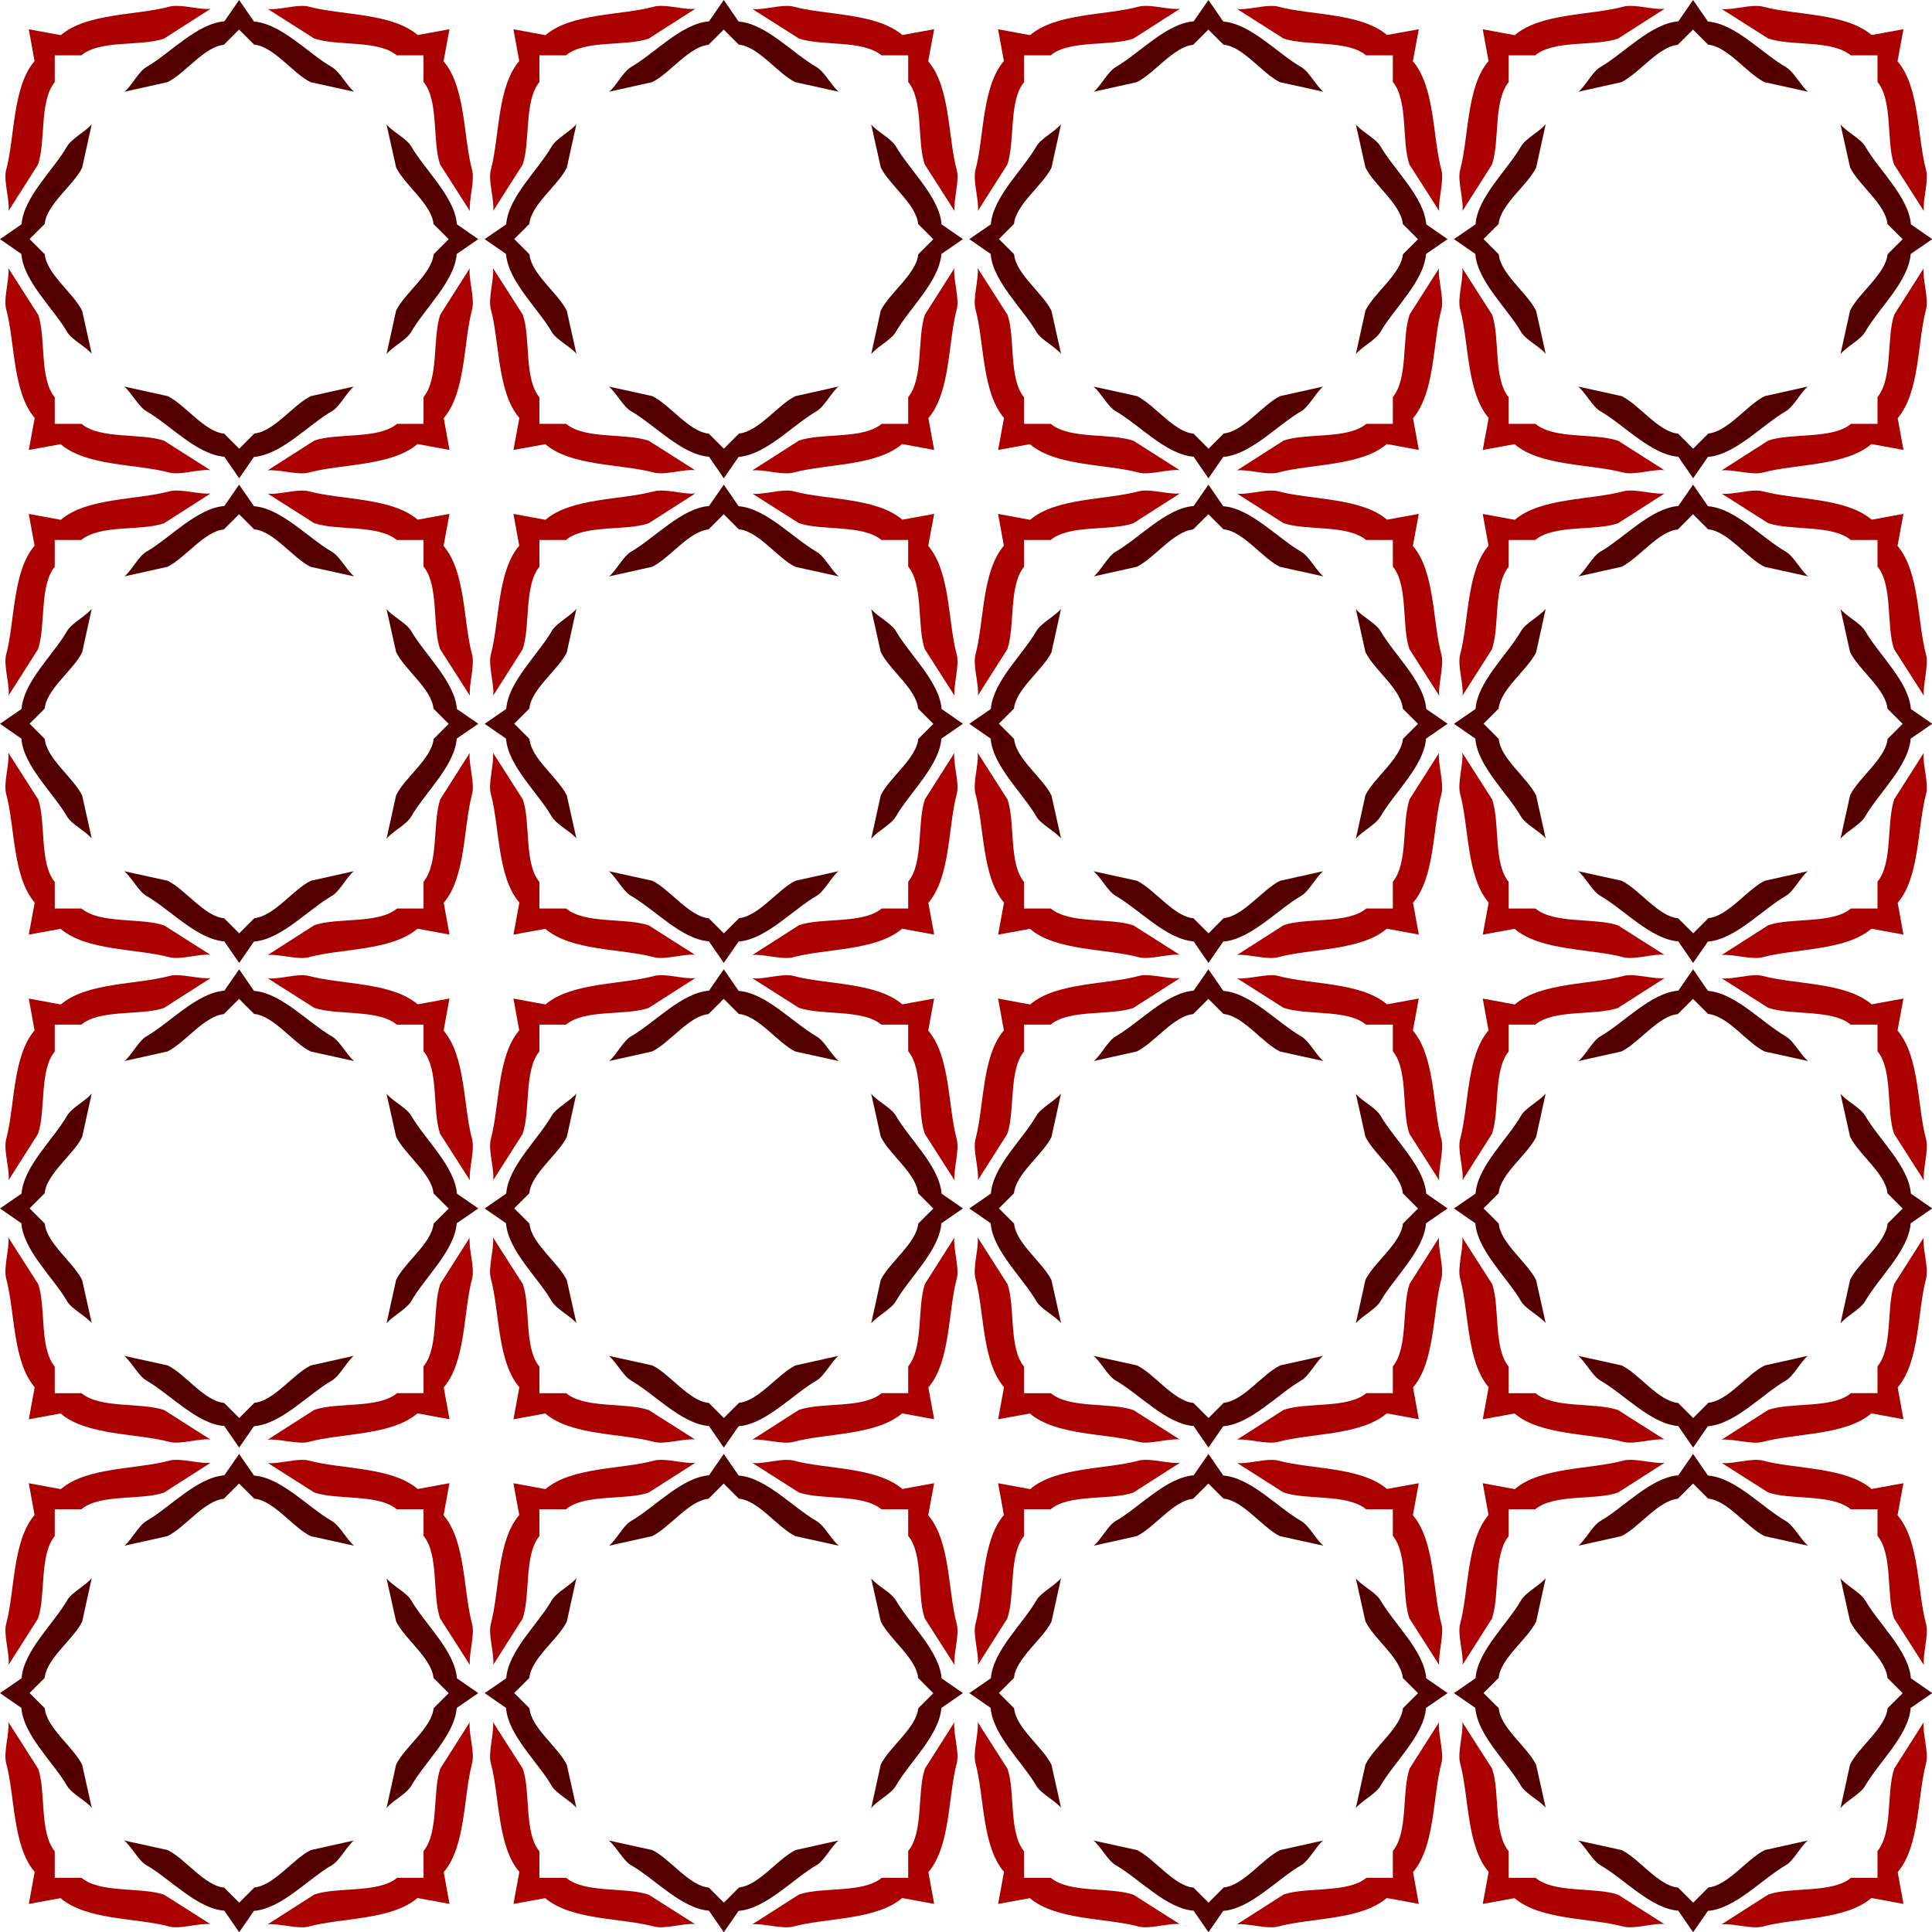
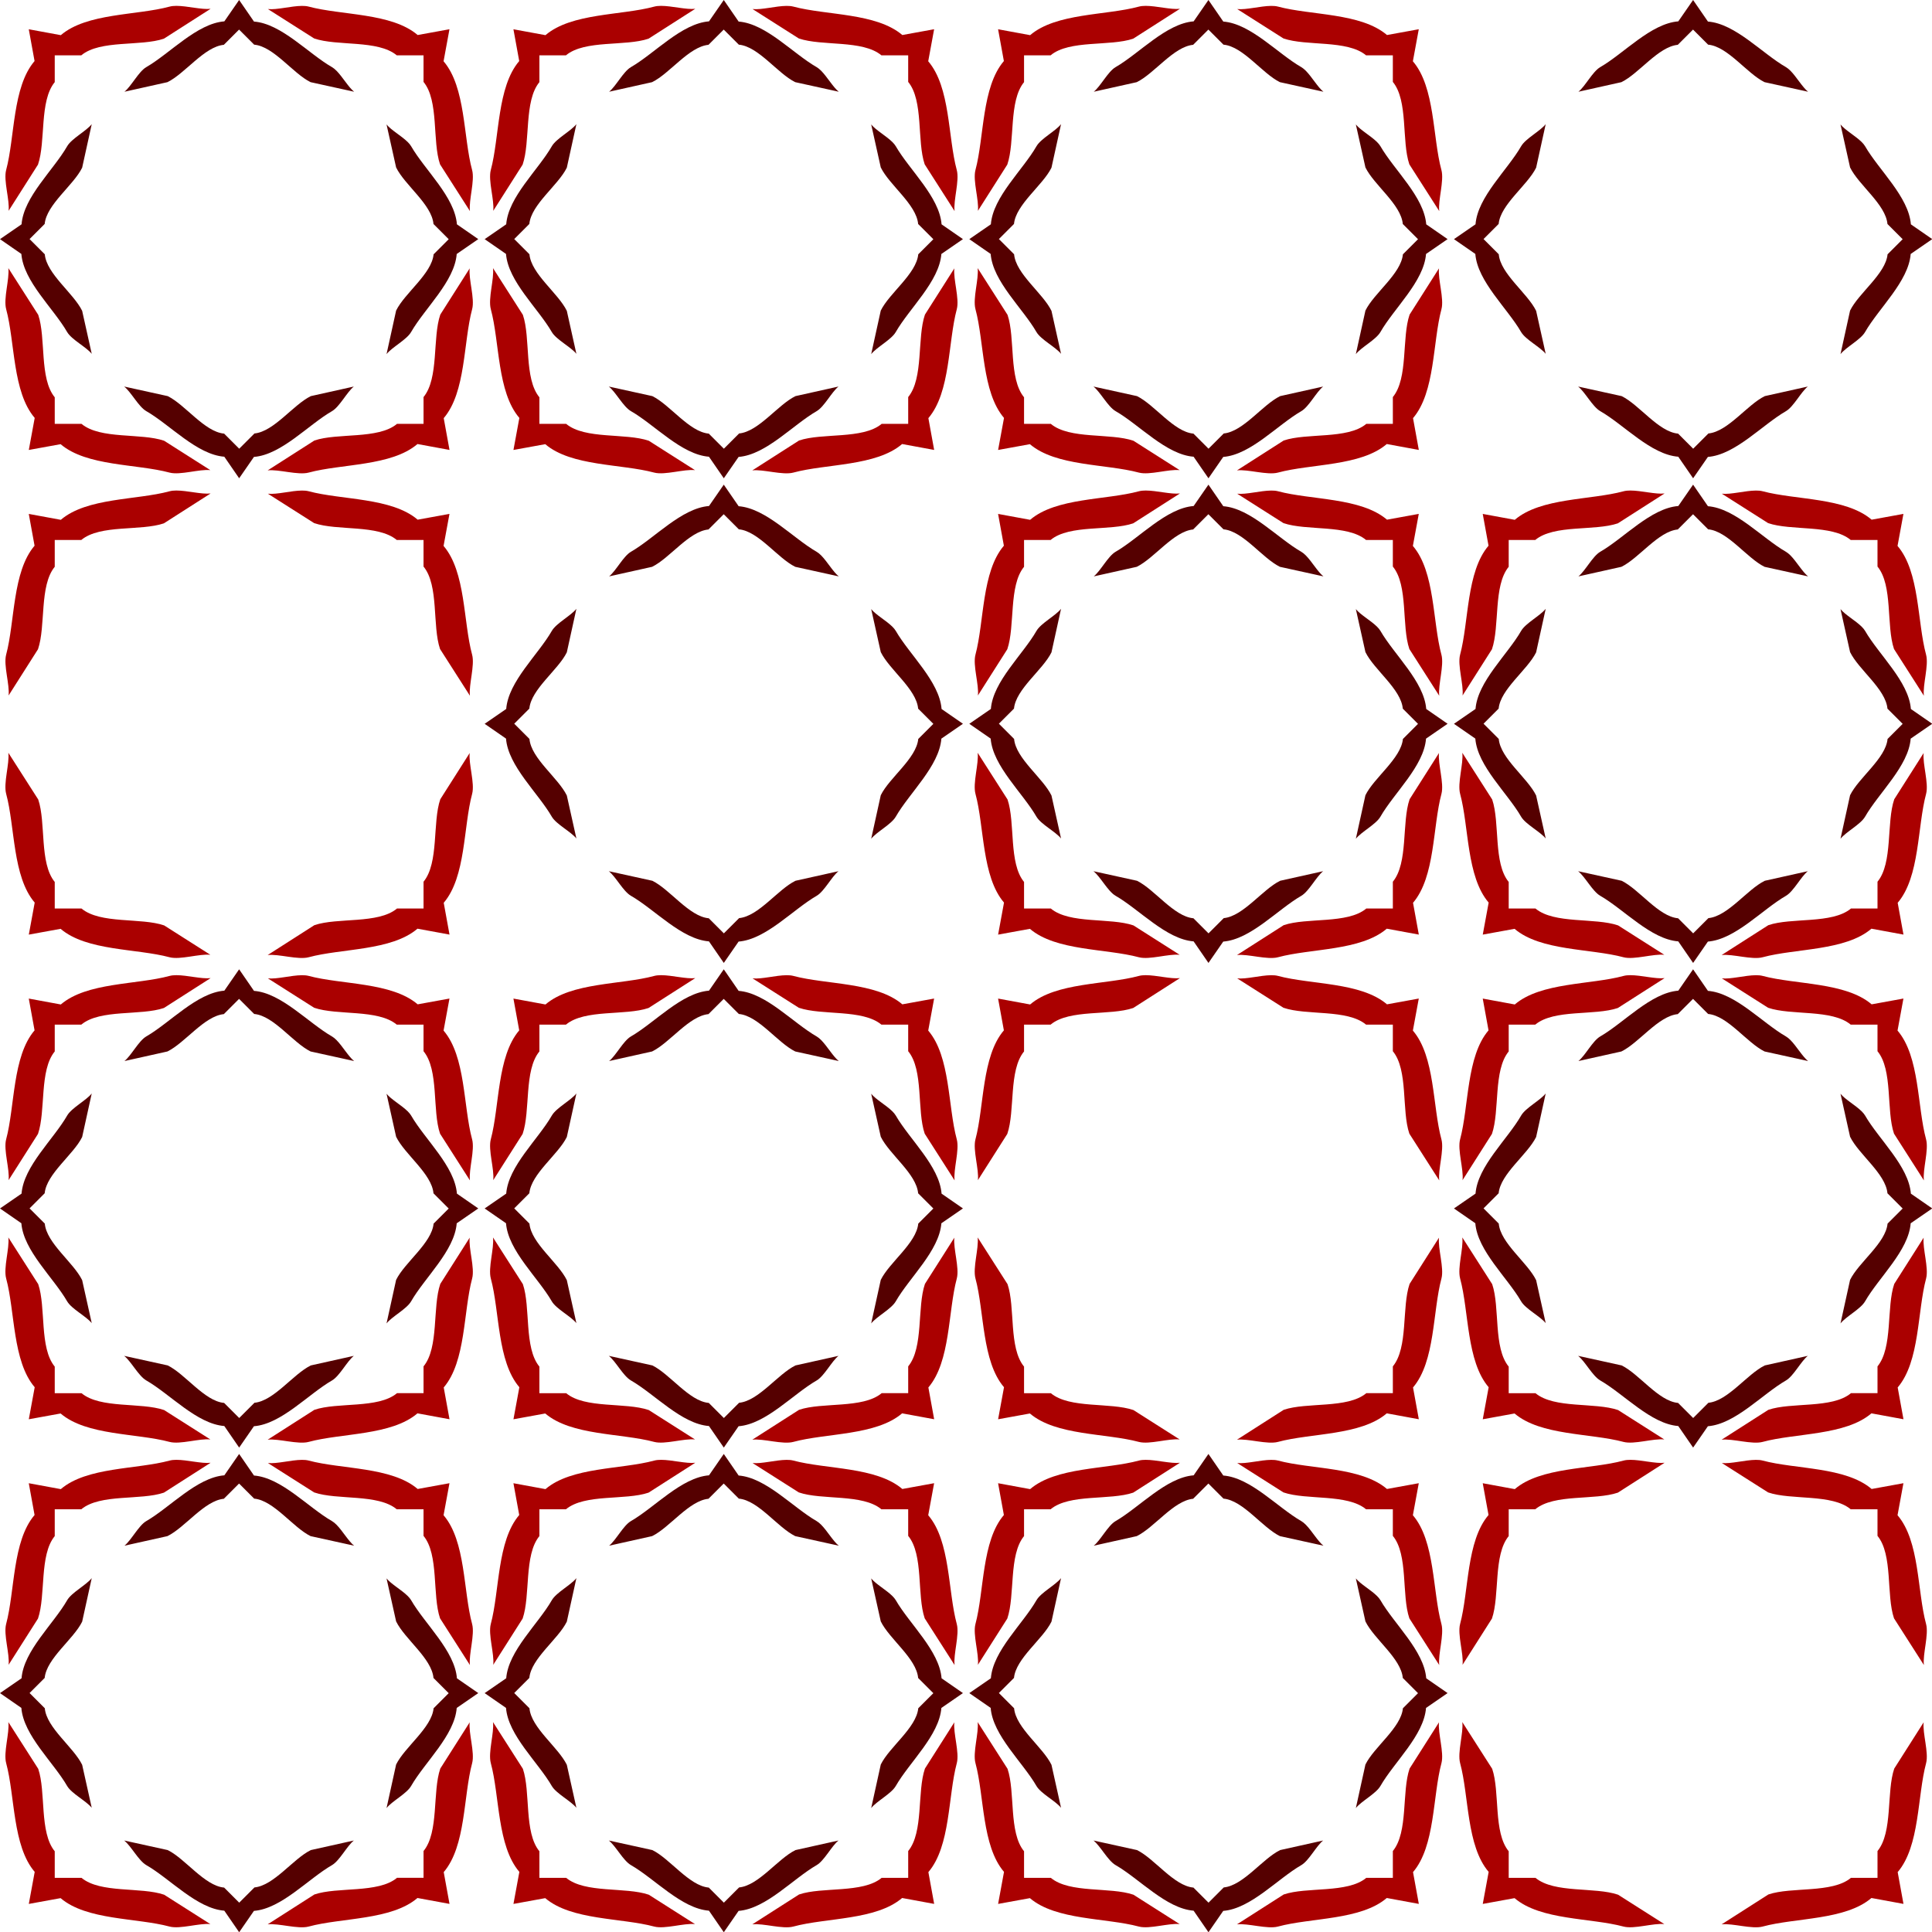
<svg xmlns="http://www.w3.org/2000/svg" xmlns:ns1="http://www.inkscape.org/namespaces/inkscape" xmlns:ns2="http://sodipodi.sourceforge.net/DTD/sodipodi-0.dtd" width="646.4mm" height="646.4mm" viewBox="0 0 2290.394 2290.394" id="svg2" version="1.1" ns1:version="0.91 r13725" ns2:docname="tiles13.svg">
  <defs id="defs4" />
  <ns2:namedview id="base" pagecolor="#ffffff" bordercolor="#666666" borderopacity="1.0" ns1:pageopacity="0.0" ns1:pageshadow="2" ns1:zoom="0.35" ns1:cx="1694.4826" ns1:cy="1085.1968" ns1:document-units="mm" ns1:current-layer="layer1" showgrid="false" fit-margin-top="0" fit-margin-left="0" fit-margin-right="0" fit-margin-bottom="0" ns1:window-width="1024" ns1:window-height="538" ns1:window-x="-8" ns1:window-y="-8" ns1:window-maximized="1" />
  <g ns1:label="Layer 1" ns1:groupmode="layer" id="layer1" transform="translate(1319.483,672.835)">
    <g transform="matrix(3.78,0,0,3.78,-1319.483,-672.835)" id="g3991">
      <g style="fill:#aa0000" id="g3927">
        <path d="m 55.332,1.839 c -0.784,-1.6e-4 -1.508,0.066 -2.137,0.234 -10.382,2.814 -25.951,1.96 -34.123,8.955 L 9.024,9.178 10.839,19.146 C 3.847,27.345 4.712,42.941 1.92,53.348 1.059,56.677 3.077,62.704 2.696,66.121 L 11.915,51.621 c 2.495,-7.263 0.376,-19.926 5.253,-25.862 l 0,-8.405 8.395,10e-6 -0.033,-0.033 c 5.917,-4.884 18.611,-2.713 25.873,-5.189 l 14.651,-9.37 c -2.802,0.329 -7.326,-0.922 -10.723,-0.922 z m 39.342,0.01 c -3.375,0.027 -7.875,1.301 -10.651,0.991 l 14.5,9.219 c 7.28,2.501 19.986,0.364 25.905,5.286 l -0.009,0.009 8.413,0 -1e-5,8.333 c 4.872,5.922 2.706,18.605 5.18,25.862 l 9.37,14.651 c -0.405,-3.449 1.583,-9.505 0.689,-12.861 -2.814,-10.382 -1.96,-25.95 -8.955,-34.123 l 1.85,-10.047 -9.969,1.815 c -8.199,-6.992 -23.794,-6.127 -34.201,-8.92 -0.624,-0.161 -1.343,-0.222 -2.122,-0.215 z M 2.618,84.089 c 0.405,3.449 -1.583,9.505 -0.689,12.86 2.814,10.382 1.96,25.951 8.955,34.123 l -1.85,10.047 9.969,-1.815 c 8.199,6.992 23.794,6.127 34.201,8.92 3.329,0.861 9.356,-1.157 12.773,-0.776 l -14.5,-9.219 c -7.28,-2.501 -19.986,-0.364 -25.905,-5.286 l 0.009,-0.008 -8.412,0 0,-8.332 c -4.873,-5.921 -2.706,-18.605 -5.181,-25.863 z m 144.687,0.078 -9.219,14.5 c -2.495,7.263 -0.376,19.926 -5.253,25.863 l 0,8.405 -8.395,0 0.033,0.033 c -5.917,4.884 -18.612,2.713 -25.874,5.189 l -14.651,9.37 c 3.449,-0.405 9.505,1.583 12.861,0.689 10.382,-2.814 25.95,-1.961 34.123,-8.955 l 10.047,1.85 -1.815,-9.969 c 6.992,-8.199 6.127,-23.794 8.92,-34.201 0.861,-3.329 -1.157,-9.356 -0.776,-12.773 z" ns1:label="anchor" style="fill:#aa0000;fill-opacity:1;stroke:none;stroke-width:5.946;stroke-linecap:round;stroke-linejoin:round;stroke-miterlimit:4;stroke-dasharray:none;stroke-dashoffset:0;stroke-opacity:1" id="path4220" ns1:connector-curvature="0" />
        <path d="m 207.332,1.839 c -0.784,-1.6e-4 -1.508,0.066 -2.137,0.234 -10.382,2.814 -25.951,1.96 -34.123,8.955 l -10.047,-1.85 1.815,9.969 c -6.992,8.199 -6.127,23.794 -8.92,34.201 -0.861,3.329 1.157,9.356 0.776,12.773 l 9.219,-14.5 c 2.495,-7.263 0.376,-19.926 5.253,-25.862 l 0,-8.405 8.395,10e-6 -0.033,-0.033 c 5.917,-4.884 18.611,-2.713 25.873,-5.189 L 218.055,2.761 c -2.802,0.329 -7.326,-0.922 -10.723,-0.922 z m 39.342,0.01 c -3.375,0.027 -7.875,1.301 -10.651,0.991 l 14.5,9.219 c 7.28,2.501 19.986,0.364 25.905,5.286 l -0.009,0.009 8.413,0 -1e-5,8.333 c 4.872,5.922 2.706,18.605 5.18,25.862 l 9.37,14.651 c -0.405,-3.449 1.583,-9.505 0.689,-12.861 -2.814,-10.382 -1.96,-25.95 -8.955,-34.123 l 1.85,-10.047 -9.969,1.815 C 274.799,3.992 259.203,4.857 248.796,2.064 c -0.624,-0.161 -1.343,-0.222 -2.122,-0.215 z m -92.057,82.24 c 0.405,3.449 -1.583,9.505 -0.689,12.86 2.814,10.382 1.96,25.951 8.955,34.123 l -1.85,10.047 9.969,-1.815 c 8.199,6.992 23.794,6.127 34.201,8.92 3.329,0.861 9.356,-1.157 12.773,-0.776 l -14.5,-9.219 c -7.28,-2.501 -19.986,-0.364 -25.905,-5.286 l 0.009,-0.008 -8.412,0 0,-8.332 c -4.873,-5.921 -2.706,-18.605 -5.181,-25.863 z m 144.687,0.078 -9.219,14.5 c -2.495,7.263 -0.376,19.926 -5.253,25.863 l 0,8.405 -8.395,0 0.033,0.033 c -5.917,4.884 -18.612,2.713 -25.874,5.189 l -14.651,9.37 c 3.449,-0.405 9.505,1.583 12.861,0.689 10.382,-2.814 25.95,-1.961 34.123,-8.955 l 10.047,1.85 -1.815,-9.969 c 6.992,-8.199 6.127,-23.794 8.92,-34.201 0.861,-3.329 -1.157,-9.356 -0.776,-12.773 z" ns1:label="anchor" style="fill:#aa0000;fill-opacity:1;stroke:none;stroke-width:5.946;stroke-linecap:round;stroke-linejoin:round;stroke-miterlimit:4;stroke-dasharray:none;stroke-dashoffset:0;stroke-opacity:1" id="path4220-2" ns1:connector-curvature="0" />
        <path d="m 359.332,1.839 c -0.784,-1.6e-4 -1.508,0.066 -2.137,0.234 -10.382,2.814 -25.951,1.96 -34.123,8.955 l -10.047,-1.85 1.815,9.969 c -6.992,8.199 -6.127,23.794 -8.92,34.201 -0.861,3.329 1.157,9.356 0.776,12.773 l 9.219,-14.5 c 2.495,-7.263 0.376,-19.926 5.253,-25.862 l 0,-8.405 8.395,10e-6 -0.033,-0.033 c 5.917,-4.884 18.611,-2.713 25.873,-5.189 L 370.055,2.761 c -2.802,0.329 -7.326,-0.922 -10.723,-0.922 z m 39.342,0.01 c -3.375,0.027 -7.875,1.301 -10.651,0.991 l 14.5,9.219 c 7.28,2.501 19.986,0.364 25.905,5.286 l -0.009,0.009 8.413,0 -1e-5,8.333 c 4.872,5.922 2.706,18.605 5.18,25.862 l 9.37,14.651 c -0.405,-3.449 1.583,-9.505 0.689,-12.861 -2.814,-10.382 -1.96,-25.95 -8.955,-34.123 l 1.85,-10.047 -9.969,1.815 C 426.799,3.992 411.203,4.857 400.796,2.064 c -0.624,-0.161 -1.343,-0.222 -2.122,-0.215 z m -92.057,82.24 c 0.405,3.449 -1.583,9.505 -0.689,12.86 2.814,10.382 1.96,25.951 8.955,34.123 l -1.85,10.047 9.969,-1.815 c 8.199,6.992 23.794,6.127 34.201,8.92 3.329,0.861 9.356,-1.157 12.773,-0.776 l -14.5,-9.219 c -7.28,-2.501 -19.986,-0.364 -25.905,-5.286 l 0.009,-0.008 -8.412,0 0,-8.332 c -4.873,-5.921 -2.706,-18.605 -5.181,-25.863 z m 144.687,0.078 -9.219,14.5 c -2.495,7.263 -0.376,19.926 -5.253,25.863 l 0,8.405 -8.395,0 0.033,0.033 c -5.917,4.884 -18.612,2.713 -25.874,5.189 l -14.651,9.37 c 3.449,-0.405 9.505,1.583 12.861,0.689 10.382,-2.814 25.95,-1.961 34.123,-8.955 l 10.047,1.85 -1.815,-9.969 c 6.992,-8.199 6.127,-23.794 8.92,-34.201 0.861,-3.329 -1.157,-9.356 -0.776,-12.773 z" ns1:label="anchor" style="fill:#aa0000;fill-opacity:1;stroke:none;stroke-width:5.946;stroke-linecap:round;stroke-linejoin:round;stroke-miterlimit:4;stroke-dasharray:none;stroke-dashoffset:0;stroke-opacity:1" id="path4220-1" ns1:connector-curvature="0" />
-         <path d="m 511.332,1.839 c -0.784,-1.6e-4 -1.508,0.066 -2.137,0.234 -10.382,2.814 -25.951,1.96 -34.123,8.955 l -10.047,-1.85 1.815,9.969 c -6.992,8.199 -6.127,23.794 -8.92,34.201 -0.861,3.329 1.157,9.356 0.776,12.773 l 9.219,-14.5 c 2.495,-7.263 0.376,-19.926 5.253,-25.862 l 0,-8.405 8.395,10e-6 -0.033,-0.033 c 5.917,-4.884 18.611,-2.713 25.873,-5.189 L 522.055,2.761 c -2.802,0.329 -7.326,-0.922 -10.723,-0.922 z m 39.342,0.01 c -3.375,0.027 -7.875,1.301 -10.651,0.991 l 14.5,9.219 c 7.28,2.501 19.986,0.364 25.905,5.286 l -0.009,0.009 8.413,0 -10e-6,8.333 c 4.872,5.922 2.706,18.605 5.18,25.862 l 9.37,14.651 c -0.405,-3.449 1.583,-9.505 0.689,-12.861 -2.814,-10.382 -1.96,-25.95 -8.955,-34.123 l 1.85,-10.047 -9.969,1.815 C 578.799,3.992 563.203,4.857 552.796,2.064 c -0.624,-0.161 -1.343,-0.222 -2.122,-0.215 z m -92.057,82.24 c 0.405,3.449 -1.583,9.505 -0.689,12.86 2.814,10.382 1.96,25.951 8.955,34.123 l -1.85,10.047 9.969,-1.815 c 8.199,6.992 23.794,6.127 34.201,8.92 3.329,0.861 9.356,-1.157 12.773,-0.776 l -14.5,-9.219 c -7.28,-2.501 -19.986,-0.364 -25.905,-5.286 l 0.009,-0.008 -8.412,0 0,-8.332 c -4.873,-5.921 -2.706,-18.605 -5.181,-25.863 z m 144.687,0.078 -9.219,14.5 c -2.495,7.263 -0.376,19.926 -5.253,25.863 l 0,8.405 -8.395,0 0.033,0.033 c -5.917,4.884 -18.612,2.713 -25.874,5.189 l -14.651,9.37 c 3.449,-0.405 9.505,1.583 12.861,0.689 10.382,-2.814 25.95,-1.961 34.123,-8.955 l 10.047,1.85 -1.815,-9.969 c 6.992,-8.199 6.127,-23.794 8.92,-34.201 0.861,-3.329 -1.157,-9.356 -0.776,-12.773 z" ns1:label="anchor" style="fill:#aa0000;fill-opacity:1;stroke:none;stroke-width:5.946;stroke-linecap:round;stroke-linejoin:round;stroke-miterlimit:4;stroke-dasharray:none;stroke-dashoffset:0;stroke-opacity:1" id="path4220-2-5" ns1:connector-curvature="0" />
        <path d="m 55.332,153.839 c -0.784,-1.6e-4 -1.508,0.066 -2.137,0.234 -10.382,2.814 -25.951,1.96 -34.123,8.955 l -10.047,-1.85 1.815,9.969 c -6.992,8.199 -6.127,23.794 -8.92,34.201 -0.861,3.329 1.157,9.356 0.776,12.773 l 9.219,-14.5 c 2.495,-7.263 0.376,-19.926 5.253,-25.862 l 0,-8.405 8.395,1e-5 -0.033,-0.033 c 5.917,-4.884 18.611,-2.713 25.873,-5.189 l 14.651,-9.37 c -2.802,0.329 -7.326,-0.922 -10.723,-0.922 z m 39.342,0.01 c -3.375,0.027 -7.875,1.301 -10.651,0.991 l 14.5,9.219 c 7.28,2.501 19.986,0.364 25.905,5.286 l -0.009,0.009 8.413,0 -1e-5,8.333 c 4.872,5.922 2.706,18.605 5.18,25.862 l 9.37,14.651 c -0.405,-3.449 1.583,-9.505 0.689,-12.861 -2.814,-10.382 -1.96,-25.95 -8.955,-34.123 l 1.85,-10.047 -9.969,1.815 c -8.199,-6.992 -23.794,-6.127 -34.201,-8.92 -0.624,-0.161 -1.343,-0.222 -2.122,-0.215 z M 2.618,236.089 c 0.405,3.449 -1.583,9.505 -0.689,12.86 2.814,10.382 1.96,25.951 8.955,34.123 l -1.85,10.047 9.969,-1.815 c 8.199,6.992 23.794,6.127 34.201,8.92 3.329,0.861 9.356,-1.157 12.773,-0.776 l -14.5,-9.219 c -7.28,-2.501 -19.986,-0.364 -25.905,-5.286 l 0.009,-0.008 -8.412,0 0,-8.332 c -4.873,-5.921 -2.706,-18.605 -5.181,-25.863 z m 144.687,0.078 -9.219,14.5 c -2.495,7.263 -0.376,19.926 -5.253,25.863 l 0,8.405 -8.395,0 0.033,0.033 c -5.917,4.884 -18.612,2.713 -25.874,5.189 l -14.651,9.37 c 3.449,-0.405 9.505,1.583 12.861,0.689 10.382,-2.814 25.95,-1.961 34.123,-8.955 l 10.047,1.85 -1.815,-9.969 c 6.992,-8.199 6.127,-23.794 8.92,-34.201 0.861,-3.329 -1.157,-9.356 -0.776,-12.773 z" ns1:label="anchor" style="fill:#aa0000;fill-opacity:1;stroke:none;stroke-width:5.946;stroke-linecap:round;stroke-linejoin:round;stroke-miterlimit:4;stroke-dasharray:none;stroke-dashoffset:0;stroke-opacity:1" id="path4220-24" ns1:connector-curvature="0" />
-         <path d="m 207.332,153.839 c -0.784,-1.6e-4 -1.508,0.066 -2.137,0.234 -10.382,2.814 -25.951,1.96 -34.123,8.955 l -10.047,-1.85 1.815,9.969 c -6.992,8.199 -6.127,23.794 -8.92,34.201 -0.861,3.329 1.157,9.356 0.776,12.773 l 9.219,-14.5 c 2.495,-7.263 0.376,-19.926 5.253,-25.862 l 0,-8.405 8.395,1e-5 -0.033,-0.033 c 5.917,-4.884 18.611,-2.713 25.873,-5.189 l 14.651,-9.37 c -2.802,0.329 -7.326,-0.922 -10.723,-0.922 z m 39.342,0.01 c -3.375,0.027 -7.875,1.301 -10.651,0.991 l 14.5,9.219 c 7.28,2.501 19.986,0.364 25.905,5.286 l -0.009,0.009 8.413,0 -1e-5,8.333 c 4.872,5.922 2.706,18.605 5.18,25.862 l 9.37,14.651 c -0.405,-3.449 1.583,-9.505 0.689,-12.861 -2.814,-10.382 -1.96,-25.95 -8.955,-34.123 l 1.85,-10.047 -9.969,1.815 c -8.199,-6.992 -23.794,-6.127 -34.201,-8.92 -0.624,-0.161 -1.343,-0.222 -2.122,-0.215 z m -92.057,82.24 c 0.405,3.449 -1.583,9.505 -0.689,12.86 2.814,10.382 1.96,25.951 8.955,34.123 l -1.85,10.047 9.969,-1.815 c 8.199,6.992 23.794,6.127 34.201,8.92 3.329,0.861 9.356,-1.157 12.773,-0.776 l -14.5,-9.219 c -7.28,-2.501 -19.986,-0.364 -25.905,-5.286 l 0.009,-0.008 -8.412,0 0,-8.332 c -4.873,-5.921 -2.706,-18.605 -5.181,-25.863 z m 144.687,0.078 -9.219,14.5 c -2.495,7.263 -0.376,19.926 -5.253,25.863 l 0,8.405 -8.395,0 0.033,0.033 c -5.917,4.884 -18.612,2.713 -25.874,5.189 l -14.651,9.37 c 3.449,-0.405 9.505,1.583 12.861,0.689 10.382,-2.814 25.95,-1.961 34.123,-8.955 l 10.047,1.85 -1.815,-9.969 c 6.992,-8.199 6.127,-23.794 8.92,-34.201 0.861,-3.329 -1.157,-9.356 -0.776,-12.773 z" ns1:label="anchor" style="fill:#aa0000;fill-opacity:1;stroke:none;stroke-width:5.946;stroke-linecap:round;stroke-linejoin:round;stroke-miterlimit:4;stroke-dasharray:none;stroke-dashoffset:0;stroke-opacity:1" id="path4220-2-4" ns1:connector-curvature="0" />
        <path d="m 359.332,153.839 c -0.784,-1.6e-4 -1.508,0.066 -2.137,0.234 -10.382,2.814 -25.951,1.96 -34.123,8.955 l -10.047,-1.85 1.815,9.969 c -6.992,8.199 -6.127,23.794 -8.92,34.201 -0.861,3.329 1.157,9.356 0.776,12.773 l 9.219,-14.5 c 2.495,-7.263 0.376,-19.926 5.253,-25.862 l 0,-8.405 8.395,1e-5 -0.033,-0.033 c 5.917,-4.884 18.611,-2.713 25.873,-5.189 l 14.651,-9.37 c -2.802,0.329 -7.326,-0.922 -10.723,-0.922 z m 39.342,0.01 c -3.375,0.027 -7.875,1.301 -10.651,0.991 l 14.5,9.219 c 7.28,2.501 19.986,0.364 25.905,5.286 l -0.009,0.009 8.413,0 -1e-5,8.333 c 4.872,5.922 2.706,18.605 5.18,25.862 l 9.37,14.651 c -0.405,-3.449 1.583,-9.505 0.689,-12.861 -2.814,-10.382 -1.96,-25.95 -8.955,-34.123 l 1.85,-10.047 -9.969,1.815 c -8.199,-6.992 -23.794,-6.127 -34.201,-8.92 -0.624,-0.161 -1.343,-0.222 -2.122,-0.215 z m -92.057,82.24 c 0.405,3.449 -1.583,9.505 -0.689,12.86 2.814,10.382 1.96,25.951 8.955,34.123 l -1.85,10.047 9.969,-1.815 c 8.199,6.992 23.794,6.127 34.201,8.92 3.329,0.861 9.356,-1.157 12.773,-0.776 l -14.5,-9.219 c -7.28,-2.501 -19.986,-0.364 -25.905,-5.286 l 0.009,-0.008 -8.412,0 0,-8.332 c -4.873,-5.921 -2.706,-18.605 -5.181,-25.863 z m 144.687,0.078 -9.219,14.5 c -2.495,7.263 -0.376,19.926 -5.253,25.863 l 0,8.405 -8.395,0 0.033,0.033 c -5.917,4.884 -18.612,2.713 -25.874,5.189 l -14.651,9.37 c 3.449,-0.405 9.505,1.583 12.861,0.689 10.382,-2.814 25.95,-1.961 34.123,-8.955 l 10.047,1.85 -1.815,-9.969 c 6.992,-8.199 6.127,-23.794 8.92,-34.201 0.861,-3.329 -1.157,-9.356 -0.776,-12.773 z" ns1:label="anchor" style="fill:#aa0000;fill-opacity:1;stroke:none;stroke-width:5.946;stroke-linecap:round;stroke-linejoin:round;stroke-miterlimit:4;stroke-dasharray:none;stroke-dashoffset:0;stroke-opacity:1" id="path4220-1-4" ns1:connector-curvature="0" />
        <path d="m 511.332,153.839 c -0.784,-1.6e-4 -1.508,0.066 -2.137,0.234 -10.382,2.814 -25.951,1.96 -34.123,8.955 l -10.047,-1.85 1.815,9.969 c -6.992,8.199 -6.127,23.794 -8.92,34.201 -0.861,3.329 1.157,9.356 0.776,12.773 l 9.219,-14.5 c 2.495,-7.263 0.376,-19.926 5.253,-25.862 l 0,-8.405 8.395,1e-5 -0.033,-0.033 c 5.917,-4.884 18.611,-2.713 25.873,-5.189 l 14.651,-9.37 c -2.802,0.329 -7.326,-0.922 -10.723,-0.922 z m 39.342,0.01 c -3.375,0.027 -7.875,1.301 -10.651,0.991 l 14.5,9.219 c 7.28,2.501 19.986,0.364 25.905,5.286 l -0.009,0.009 8.413,0 -10e-6,8.333 c 4.872,5.922 2.706,18.605 5.18,25.862 l 9.37,14.651 c -0.405,-3.449 1.583,-9.505 0.689,-12.861 -2.814,-10.382 -1.96,-25.95 -8.955,-34.123 l 1.85,-10.047 -9.969,1.815 c -8.199,-6.992 -23.794,-6.127 -34.201,-8.92 -0.624,-0.161 -1.343,-0.222 -2.122,-0.215 z m -92.057,82.24 c 0.405,3.449 -1.583,9.505 -0.689,12.86 2.814,10.382 1.96,25.951 8.955,34.123 l -1.85,10.047 9.969,-1.815 c 8.199,6.992 23.794,6.127 34.201,8.92 3.329,0.861 9.356,-1.157 12.773,-0.776 l -14.5,-9.219 c -7.28,-2.501 -19.986,-0.364 -25.905,-5.286 l 0.009,-0.008 -8.412,0 0,-8.332 c -4.873,-5.921 -2.706,-18.605 -5.181,-25.863 z m 144.687,0.078 -9.219,14.5 c -2.495,7.263 -0.376,19.926 -5.253,25.863 l 0,8.405 -8.395,0 0.033,0.033 c -5.917,4.884 -18.612,2.713 -25.874,5.189 l -14.651,9.37 c 3.449,-0.405 9.505,1.583 12.861,0.689 10.382,-2.814 25.95,-1.961 34.123,-8.955 l 10.047,1.85 -1.815,-9.969 c 6.992,-8.199 6.127,-23.794 8.92,-34.201 0.861,-3.329 -1.157,-9.356 -0.776,-12.773 z" ns1:label="anchor" style="fill:#aa0000;fill-opacity:1;stroke:none;stroke-width:5.946;stroke-linecap:round;stroke-linejoin:round;stroke-miterlimit:4;stroke-dasharray:none;stroke-dashoffset:0;stroke-opacity:1" id="path4220-2-5-8" ns1:connector-curvature="0" />
        <path d="m 55.332,305.839 c -0.784,-1.6e-4 -1.508,0.066 -2.137,0.234 -10.382,2.814 -25.951,1.96 -34.123,8.955 l -10.047,-1.85 1.815,9.969 c -6.992,8.199 -6.127,23.794 -8.92,34.201 -0.861,3.329 1.157,9.356 0.776,12.773 l 9.219,-14.5 c 2.495,-7.263 0.376,-19.926 5.253,-25.862 l 0,-8.405 8.395,1e-5 -0.033,-0.033 c 5.917,-4.884 18.611,-2.713 25.873,-5.189 l 14.651,-9.37 c -2.802,0.329 -7.326,-0.922 -10.723,-0.922 z m 39.342,0.01 c -3.375,0.027 -7.875,1.301 -10.651,0.991 l 14.5,9.219 c 7.28,2.501 19.986,0.364 25.905,5.286 l -0.009,0.009 8.413,0 -1e-5,8.333 c 4.872,5.922 2.706,18.605 5.18,25.862 l 9.37,14.651 c -0.405,-3.449 1.583,-9.505 0.689,-12.861 -2.814,-10.382 -1.96,-25.95 -8.955,-34.123 l 1.85,-10.047 -9.969,1.815 c -8.199,-6.992 -23.794,-6.127 -34.201,-8.92 -0.624,-0.161 -1.343,-0.222 -2.122,-0.215 z M 2.618,388.089 c 0.405,3.449 -1.583,9.505 -0.689,12.86 2.814,10.382 1.96,25.951 8.955,34.123 l -1.85,10.047 9.969,-1.815 c 8.199,6.992 23.794,6.127 34.201,8.92 3.329,0.861 9.356,-1.157 12.773,-0.776 L 51.477,442.23 c -7.28,-2.501 -19.986,-0.364 -25.905,-5.286 l 0.008,-0.008 -8.412,0 0,-8.332 c -4.873,-5.921 -2.706,-18.605 -5.181,-25.863 z m 144.687,0.078 -9.219,14.5 c -2.495,7.263 -0.376,19.926 -5.253,25.863 l 0,8.405 -8.395,0 0.033,0.033 c -5.917,4.884 -18.612,2.713 -25.874,5.189 l -14.651,9.37 c 3.449,-0.405 9.505,1.583 12.861,0.689 10.382,-2.814 25.95,-1.961 34.123,-8.955 l 10.047,1.85 -1.815,-9.969 c 6.992,-8.199 6.127,-23.794 8.92,-34.201 0.861,-3.329 -1.157,-9.356 -0.776,-12.773 z" ns1:label="anchor" style="fill:#aa0000;fill-opacity:1;stroke:none;stroke-width:5.946;stroke-linecap:round;stroke-linejoin:round;stroke-miterlimit:4;stroke-dasharray:none;stroke-dashoffset:0;stroke-opacity:1" id="path4220-6" ns1:connector-curvature="0" />
        <path d="m 207.332,305.839 c -0.784,-1.6e-4 -1.508,0.066 -2.137,0.234 -10.382,2.814 -25.951,1.96 -34.123,8.955 l -10.047,-1.85 1.815,9.969 c -6.992,8.199 -6.127,23.794 -8.92,34.201 -0.861,3.329 1.157,9.356 0.776,12.773 l 9.219,-14.5 c 2.495,-7.263 0.376,-19.926 5.253,-25.862 l 0,-8.405 8.395,1e-5 -0.033,-0.033 c 5.917,-4.884 18.611,-2.713 25.873,-5.189 l 14.651,-9.37 c -2.802,0.329 -7.326,-0.922 -10.723,-0.922 z m 39.342,0.01 c -3.375,0.027 -7.875,1.301 -10.651,0.991 l 14.5,9.219 c 7.28,2.501 19.986,0.364 25.905,5.286 l -0.009,0.009 8.413,0 -1e-5,8.333 c 4.872,5.922 2.706,18.605 5.18,25.862 l 9.37,14.651 c -0.405,-3.449 1.583,-9.505 0.689,-12.861 -2.814,-10.382 -1.96,-25.95 -8.955,-34.123 l 1.85,-10.047 -9.969,1.815 c -8.199,-6.992 -23.794,-6.127 -34.201,-8.92 -0.624,-0.161 -1.343,-0.222 -2.122,-0.215 z m -92.057,82.24 c 0.405,3.449 -1.583,9.505 -0.689,12.86 2.814,10.382 1.96,25.951 8.955,34.123 l -1.85,10.047 9.969,-1.815 c 8.199,6.992 23.794,6.127 34.201,8.92 3.329,0.861 9.356,-1.157 12.773,-0.776 l -14.5,-9.219 c -7.28,-2.501 -19.986,-0.364 -25.905,-5.286 l 0.009,-0.008 -8.412,0 0,-8.332 c -4.873,-5.921 -2.706,-18.605 -5.181,-25.863 z m 144.687,0.078 -9.219,14.5 c -2.495,7.263 -0.376,19.926 -5.253,25.863 l 0,8.405 -8.395,0 0.033,0.033 c -5.917,4.884 -18.612,2.713 -25.874,5.189 l -14.651,9.37 c 3.449,-0.405 9.505,1.583 12.861,0.689 10.382,-2.814 25.95,-1.961 34.123,-8.955 l 10.047,1.85 -1.815,-9.969 c 6.992,-8.199 6.127,-23.794 8.92,-34.201 0.861,-3.329 -1.157,-9.356 -0.776,-12.773 z" ns1:label="anchor" style="fill:#aa0000;fill-opacity:1;stroke:none;stroke-width:5.946;stroke-linecap:round;stroke-linejoin:round;stroke-miterlimit:4;stroke-dasharray:none;stroke-dashoffset:0;stroke-opacity:1" id="path4220-2-2" ns1:connector-curvature="0" />
        <path d="m 359.332,305.839 c -0.784,-1.6e-4 -1.508,0.066 -2.137,0.234 -10.382,2.814 -25.951,1.96 -34.123,8.955 l -10.047,-1.85 1.815,9.969 c -6.992,8.199 -6.127,23.794 -8.92,34.201 -0.861,3.329 1.157,9.356 0.776,12.773 l 9.219,-14.5 c 2.495,-7.263 0.376,-19.926 5.253,-25.862 l 0,-8.405 8.395,1e-5 -0.033,-0.033 c 5.917,-4.884 18.611,-2.713 25.873,-5.189 l 14.651,-9.37 c -2.802,0.329 -7.326,-0.922 -10.723,-0.922 z m 39.342,0.01 c -3.375,0.027 -7.875,1.301 -10.651,0.991 l 14.5,9.219 c 7.28,2.501 19.986,0.364 25.905,5.286 l -0.009,0.009 8.413,0 -1e-5,8.333 c 4.872,5.922 2.706,18.605 5.18,25.862 l 9.37,14.651 c -0.405,-3.449 1.583,-9.505 0.689,-12.861 -2.814,-10.382 -1.96,-25.95 -8.955,-34.123 l 1.85,-10.047 -9.969,1.815 c -8.199,-6.992 -23.794,-6.127 -34.201,-8.92 -0.624,-0.161 -1.343,-0.222 -2.122,-0.215 z m -92.057,82.24 c 0.405,3.449 -1.583,9.505 -0.689,12.86 2.814,10.382 1.96,25.951 8.955,34.123 l -1.85,10.047 9.969,-1.815 c 8.199,6.992 23.794,6.127 34.201,8.92 3.329,0.861 9.356,-1.157 12.773,-0.776 l -14.5,-9.219 c -7.28,-2.501 -19.986,-0.364 -25.905,-5.286 l 0.009,-0.008 -8.412,0 0,-8.332 c -4.873,-5.921 -2.706,-18.605 -5.181,-25.863 z m 144.687,0.078 -9.219,14.5 c -2.495,7.263 -0.376,19.926 -5.253,25.863 l 0,8.405 -8.395,0 0.033,0.033 c -5.917,4.884 -18.612,2.713 -25.874,5.189 l -14.651,9.37 c 3.449,-0.405 9.505,1.583 12.861,0.689 10.382,-2.814 25.95,-1.961 34.123,-8.955 l 10.047,1.85 -1.815,-9.969 c 6.992,-8.199 6.127,-23.794 8.92,-34.201 0.861,-3.329 -1.157,-9.356 -0.776,-12.773 z" ns1:label="anchor" style="fill:#aa0000;fill-opacity:1;stroke:none;stroke-width:5.946;stroke-linecap:round;stroke-linejoin:round;stroke-miterlimit:4;stroke-dasharray:none;stroke-dashoffset:0;stroke-opacity:1" id="path4220-1-3" ns1:connector-curvature="0" />
        <path d="m 511.332,305.839 c -0.784,-1.6e-4 -1.508,0.066 -2.137,0.234 -10.382,2.814 -25.951,1.96 -34.123,8.955 l -10.047,-1.85 1.815,9.969 c -6.992,8.199 -6.127,23.794 -8.92,34.201 -0.861,3.329 1.157,9.356 0.776,12.773 l 9.219,-14.5 c 2.495,-7.263 0.376,-19.926 5.253,-25.862 l 0,-8.405 8.395,1e-5 -0.033,-0.033 c 5.917,-4.884 18.611,-2.713 25.873,-5.189 l 14.651,-9.37 c -2.802,0.329 -7.326,-0.922 -10.723,-0.922 z m 39.342,0.01 c -3.375,0.027 -7.875,1.301 -10.651,0.991 l 14.5,9.219 c 7.28,2.501 19.986,0.364 25.905,5.286 l -0.009,0.009 8.413,0 -10e-6,8.333 c 4.872,5.922 2.706,18.605 5.18,25.862 l 9.37,14.651 c -0.405,-3.449 1.583,-9.505 0.689,-12.861 -2.814,-10.382 -1.96,-25.95 -8.955,-34.123 l 1.85,-10.047 -9.969,1.815 c -8.199,-6.992 -23.794,-6.127 -34.201,-8.92 -0.624,-0.161 -1.343,-0.222 -2.122,-0.215 z m -92.057,82.24 c 0.405,3.449 -1.583,9.505 -0.689,12.86 2.814,10.382 1.96,25.951 8.955,34.123 l -1.85,10.047 9.969,-1.815 c 8.199,6.992 23.794,6.127 34.201,8.92 3.329,0.861 9.356,-1.157 12.773,-0.776 l -14.5,-9.219 c -7.28,-2.501 -19.986,-0.364 -25.905,-5.286 l 0.009,-0.008 -8.412,0 0,-8.332 c -4.873,-5.921 -2.706,-18.605 -5.181,-25.863 z m 144.687,0.078 -9.219,14.5 c -2.495,7.263 -0.376,19.926 -5.253,25.863 l 0,8.405 -8.395,0 0.033,0.033 c -5.917,4.884 -18.612,2.713 -25.874,5.189 l -14.651,9.37 c 3.449,-0.405 9.505,1.583 12.861,0.689 10.382,-2.814 25.95,-1.961 34.123,-8.955 l 10.047,1.85 -1.815,-9.969 c 6.992,-8.199 6.127,-23.794 8.92,-34.201 0.861,-3.329 -1.157,-9.356 -0.776,-12.773 z" ns1:label="anchor" style="fill:#aa0000;fill-opacity:1;stroke:none;stroke-width:5.946;stroke-linecap:round;stroke-linejoin:round;stroke-miterlimit:4;stroke-dasharray:none;stroke-dashoffset:0;stroke-opacity:1" id="path4220-2-5-1" ns1:connector-curvature="0" />
        <path d="m 55.332,457.839 c -0.784,-1.6e-4 -1.508,0.066 -2.137,0.234 -10.382,2.814 -25.951,1.96 -34.123,8.955 l -10.047,-1.85 1.815,9.969 c -6.992,8.199 -6.127,23.794 -8.92,34.201 -0.861,3.329 1.157,9.356 0.776,12.773 l 9.219,-14.5 c 2.495,-7.263 0.376,-19.926 5.253,-25.862 l 0,-8.405 8.395,1e-5 -0.033,-0.033 c 5.917,-4.884 18.611,-2.713 25.873,-5.189 l 14.651,-9.37 c -2.802,0.329 -7.326,-0.922 -10.723,-0.922 z m 39.342,0.01 c -3.375,0.027 -7.875,1.301 -10.651,0.991 l 14.5,9.219 c 7.28,2.501 19.986,0.364 25.905,5.286 l -0.009,0.009 8.413,0 -1e-5,8.333 c 4.872,5.922 2.706,18.605 5.18,25.862 l 9.37,14.651 c -0.405,-3.449 1.583,-9.505 0.689,-12.861 -2.814,-10.382 -1.96,-25.95 -8.955,-34.123 l 1.85,-10.047 -9.969,1.815 c -8.199,-6.992 -23.794,-6.127 -34.201,-8.92 -0.624,-0.161 -1.343,-0.222 -2.122,-0.215 z M 2.618,540.089 c 0.405,3.449 -1.583,9.505 -0.689,12.86 2.814,10.382 1.96,25.951 8.955,34.123 l -1.85,10.047 9.969,-1.815 c 8.199,6.992 23.794,6.127 34.201,8.92 3.329,0.861 9.356,-1.157 12.773,-0.776 L 51.477,594.23 c -7.28,-2.501 -19.986,-0.364 -25.905,-5.286 l 0.008,-0.008 -8.412,0 0,-8.332 c -4.873,-5.921 -2.706,-18.605 -5.181,-25.863 z m 144.687,0.078 -9.219,14.5 c -2.495,7.263 -0.376,19.926 -5.253,25.863 l 0,8.405 -8.395,0 0.033,0.033 c -5.917,4.884 -18.612,2.713 -25.874,5.189 l -14.651,9.37 c 3.449,-0.405 9.505,1.583 12.861,0.689 10.382,-2.814 25.95,-1.961 34.123,-8.955 l 10.047,1.85 -1.815,-9.969 c 6.992,-8.199 6.127,-23.794 8.92,-34.201 0.861,-3.329 -1.157,-9.356 -0.776,-12.773 z" ns1:label="anchor" style="fill:#aa0000;fill-opacity:1;stroke:none;stroke-width:5.946;stroke-linecap:round;stroke-linejoin:round;stroke-miterlimit:4;stroke-dasharray:none;stroke-dashoffset:0;stroke-opacity:1" id="path4220-24-3" ns1:connector-curvature="0" />
        <path d="m 207.332,457.839 c -0.784,-1.6e-4 -1.508,0.066 -2.137,0.234 -10.382,2.814 -25.951,1.96 -34.123,8.955 l -10.047,-1.85 1.815,9.969 c -6.992,8.199 -6.127,23.794 -8.92,34.201 -0.861,3.329 1.157,9.356 0.776,12.773 l 9.219,-14.5 c 2.495,-7.263 0.376,-19.926 5.253,-25.862 l 0,-8.405 8.395,1e-5 -0.033,-0.033 c 5.917,-4.884 18.611,-2.713 25.873,-5.189 l 14.651,-9.37 c -2.802,0.329 -7.326,-0.922 -10.723,-0.922 z m 39.342,0.01 c -3.375,0.027 -7.875,1.301 -10.651,0.991 l 14.5,9.219 c 7.28,2.501 19.986,0.364 25.905,5.286 l -0.009,0.009 8.413,0 -1e-5,8.333 c 4.872,5.922 2.706,18.605 5.18,25.862 l 9.37,14.651 c -0.405,-3.449 1.583,-9.505 0.689,-12.861 -2.814,-10.382 -1.96,-25.95 -8.955,-34.123 l 1.85,-10.047 -9.969,1.815 c -8.199,-6.992 -23.794,-6.127 -34.201,-8.92 -0.624,-0.161 -1.343,-0.222 -2.122,-0.215 z m -92.057,82.24 c 0.405,3.449 -1.583,9.505 -0.689,12.86 2.814,10.382 1.96,25.951 8.955,34.123 l -1.85,10.047 9.969,-1.815 c 8.199,6.992 23.794,6.127 34.201,8.92 3.329,0.861 9.356,-1.157 12.773,-0.776 l -14.5,-9.219 c -7.28,-2.501 -19.986,-0.364 -25.905,-5.286 l 0.009,-0.008 -8.412,0 0,-8.332 c -4.873,-5.921 -2.706,-18.605 -5.181,-25.863 z m 144.687,0.078 -9.219,14.5 c -2.495,7.263 -0.376,19.926 -5.253,25.863 l 0,8.405 -8.395,0 0.033,0.033 c -5.917,4.884 -18.612,2.713 -25.874,5.189 l -14.651,9.37 c 3.449,-0.405 9.505,1.583 12.861,0.689 10.382,-2.814 25.95,-1.961 34.123,-8.955 l 10.047,1.85 -1.815,-9.969 c 6.992,-8.199 6.127,-23.794 8.92,-34.201 0.861,-3.329 -1.157,-9.356 -0.776,-12.773 z" ns1:label="anchor" style="fill:#aa0000;fill-opacity:1;stroke:none;stroke-width:5.946;stroke-linecap:round;stroke-linejoin:round;stroke-miterlimit:4;stroke-dasharray:none;stroke-dashoffset:0;stroke-opacity:1" id="path4220-2-4-0" ns1:connector-curvature="0" />
        <path d="m 359.332,457.839 c -0.784,-1.6e-4 -1.508,0.066 -2.137,0.234 -10.382,2.814 -25.951,1.96 -34.123,8.955 l -10.047,-1.85 1.815,9.969 c -6.992,8.199 -6.127,23.794 -8.92,34.201 -0.861,3.329 1.157,9.356 0.776,12.773 l 9.219,-14.5 c 2.495,-7.263 0.376,-19.926 5.253,-25.862 l 0,-8.405 8.395,1e-5 -0.033,-0.033 c 5.917,-4.884 18.611,-2.713 25.873,-5.189 l 14.651,-9.37 c -2.802,0.329 -7.326,-0.922 -10.723,-0.922 z m 39.342,0.01 c -3.375,0.027 -7.875,1.301 -10.651,0.991 l 14.5,9.219 c 7.28,2.501 19.986,0.364 25.905,5.286 l -0.009,0.009 8.413,0 -1e-5,8.333 c 4.872,5.922 2.706,18.605 5.18,25.862 l 9.37,14.651 c -0.405,-3.449 1.583,-9.505 0.689,-12.861 -2.814,-10.382 -1.96,-25.95 -8.955,-34.123 l 1.85,-10.047 -9.969,1.815 c -8.199,-6.992 -23.794,-6.127 -34.201,-8.92 -0.624,-0.161 -1.343,-0.222 -2.122,-0.215 z m -92.057,82.24 c 0.405,3.449 -1.583,9.505 -0.689,12.86 2.814,10.382 1.96,25.951 8.955,34.123 l -1.85,10.047 9.969,-1.815 c 8.199,6.992 23.794,6.127 34.201,8.92 3.329,0.861 9.356,-1.157 12.773,-0.776 l -14.5,-9.219 c -7.28,-2.501 -19.986,-0.364 -25.905,-5.286 l 0.009,-0.008 -8.412,0 0,-8.332 c -4.873,-5.921 -2.706,-18.605 -5.181,-25.863 z m 144.687,0.078 -9.219,14.5 c -2.495,7.263 -0.376,19.926 -5.253,25.863 l 0,8.405 -8.395,0 0.033,0.033 c -5.917,4.884 -18.612,2.713 -25.874,5.189 l -14.651,9.37 c 3.449,-0.405 9.505,1.583 12.861,0.689 10.382,-2.814 25.95,-1.961 34.123,-8.955 l 10.047,1.85 -1.815,-9.969 c 6.992,-8.199 6.127,-23.794 8.92,-34.201 0.861,-3.329 -1.157,-9.356 -0.776,-12.773 z" ns1:label="anchor" style="fill:#aa0000;fill-opacity:1;stroke:none;stroke-width:5.946;stroke-linecap:round;stroke-linejoin:round;stroke-miterlimit:4;stroke-dasharray:none;stroke-dashoffset:0;stroke-opacity:1" id="path4220-1-4-1" ns1:connector-curvature="0" />
        <path d="m 511.332,457.839 c -0.784,-1.6e-4 -1.508,0.066 -2.137,0.234 -10.382,2.814 -25.951,1.96 -34.123,8.955 l -10.047,-1.85 1.815,9.969 c -6.992,8.199 -6.127,23.794 -8.92,34.201 -0.861,3.329 1.157,9.356 0.776,12.773 l 9.219,-14.5 c 2.495,-7.263 0.376,-19.926 5.253,-25.862 l 0,-8.405 8.395,1e-5 -0.033,-0.033 c 5.917,-4.884 18.611,-2.713 25.873,-5.189 l 14.651,-9.37 c -2.802,0.329 -7.326,-0.922 -10.723,-0.922 z m 39.342,0.01 c -3.375,0.027 -7.875,1.301 -10.651,0.991 l 14.5,9.219 c 7.28,2.501 19.986,0.364 25.905,5.286 l -0.009,0.009 8.413,0 -10e-6,8.333 c 4.872,5.922 2.706,18.605 5.18,25.862 l 9.37,14.651 c -0.405,-3.449 1.583,-9.505 0.689,-12.861 -2.814,-10.382 -1.96,-25.95 -8.955,-34.123 l 1.85,-10.047 -9.969,1.815 c -8.199,-6.992 -23.794,-6.127 -34.201,-8.92 -0.624,-0.161 -1.343,-0.222 -2.122,-0.215 z m -92.057,82.24 c 0.405,3.449 -1.583,9.505 -0.689,12.86 2.814,10.382 1.96,25.951 8.955,34.123 l -1.85,10.047 9.969,-1.815 c 8.199,6.992 23.794,6.127 34.201,8.92 3.329,0.861 9.356,-1.157 12.773,-0.776 l -14.5,-9.219 c -7.28,-2.501 -19.986,-0.364 -25.905,-5.286 l 0.009,-0.008 -8.412,0 0,-8.332 c -4.873,-5.921 -2.706,-18.605 -5.181,-25.863 z m 144.687,0.078 -9.219,14.5 c -2.495,7.263 -0.376,19.926 -5.253,25.863 l 0,8.405 -8.395,0 0.033,0.033 c -5.917,4.884 -18.612,2.713 -25.874,5.189 l -14.651,9.37 c 3.449,-0.405 9.505,1.583 12.861,0.689 10.382,-2.814 25.95,-1.961 34.123,-8.955 l 10.047,1.85 -1.815,-9.969 c 6.992,-8.199 6.127,-23.794 8.92,-34.201 0.861,-3.329 -1.157,-9.356 -0.776,-12.773 z" ns1:label="anchor" style="fill:#aa0000;fill-opacity:1;stroke:none;stroke-width:5.946;stroke-linecap:round;stroke-linejoin:round;stroke-miterlimit:4;stroke-dasharray:none;stroke-dashoffset:0;stroke-opacity:1" id="path4220-2-5-8-8" ns1:connector-curvature="0" />
      </g>
      <g id="g3891">
        <path d="m 105.489,22.151 c -0.446,-0.446 -0.895,-0.819 -1.348,-1.082 C 96.64,16.767 88.276,7.433 79.655,6.763 L 74.995,0 70.36,6.698 c -8.635,0.686 -17.008,10.043 -24.511,14.371 -2.382,1.403 -4.66,5.976 -6.819,7.702 l 13.483,-3.002 c 5.547,-2.71 11.54,-11.113 17.687,-11.715 l 4.778,-4.778 4.772,4.772 -4.8e-5,-0.037 c 6.14,0.587 12.122,9.037 17.657,11.758 l 13.655,3.002 c -1.78,-1.406 -3.64,-4.688 -5.571,-6.62 z m 22.358,22.369 c -1.934,-1.903 -5.215,-3.737 -6.618,-5.491 l 3.002,13.483 c 2.716,5.56 11.154,11.568 11.721,17.73 l -0.01,-4.9e-5 4.782,4.782 -4.737,4.737 C 135.39,85.896 126.95,91.874 124.231,97.406 l -3.002,13.654 c 1.73,-2.191 6.303,-4.503 7.702,-6.919 4.302,-7.501 13.637,-15.865 14.306,-24.486 L 150,74.995 143.302,70.36 C 142.616,61.725 133.259,53.352 128.931,45.849 c -0.263,-0.447 -0.638,-0.889 -1.084,-1.329 z M 28.771,38.94 c -1.73,2.191 -6.303,4.503 -7.702,6.919 C 16.767,53.36 7.433,61.724 6.763,70.345 L 0,75.005 6.698,79.64 C 7.384,88.275 16.741,96.648 21.069,104.151 c 1.403,2.382 5.976,4.66 7.702,6.819 L 25.769,97.488 C 23.053,91.928 14.615,85.92 14.048,79.758 l 0.009,1.37e-4 -4.782,-4.782 4.736,-4.736 c 0.596,-6.136 9.037,-12.114 11.756,-17.646 z m 82.2,82.289 -13.483,3.002 C 91.942,126.941 85.949,135.344 79.802,135.946 l -4.778,4.778 -4.772,-4.772 4.9e-5,0.037 C 64.112,135.402 58.13,126.952 52.595,124.231 l -13.655,-3.002 c 2.191,1.73 4.503,6.303 6.919,7.702 7.501,4.302 15.865,13.636 24.487,14.306 l 4.659,6.763 4.635,-6.698 c 8.635,-0.686 17.008,-10.043 24.511,-14.371 2.382,-1.403 4.661,-5.976 6.82,-7.702 z" ns1:label="anchor" style="fill:#550000;fill-opacity:1;stroke:none;stroke-width:4.78;stroke-linecap:round;stroke-linejoin:round;stroke-miterlimit:4;stroke-dasharray:none;stroke-dashoffset:0;stroke-opacity:1" id="path4339" ns1:connector-curvature="0" />
        <path d="m 257.489,22.151 c -0.446,-0.446 -0.895,-0.819 -1.348,-1.082 C 248.64,16.767 240.276,7.433 231.655,6.763 L 226.995,0 222.36,6.698 c -8.635,0.686 -17.008,10.043 -24.511,14.371 -2.382,1.403 -4.66,5.976 -6.819,7.702 l 13.483,-3.002 c 5.547,-2.71 11.54,-11.113 17.687,-11.715 l 4.778,-4.778 4.772,4.772 -5e-5,-0.037 c 6.14,0.587 12.122,9.037 17.657,11.758 l 13.655,3.002 c -1.78,-1.406 -3.64,-4.688 -5.571,-6.62 z m 22.358,22.369 c -1.934,-1.903 -5.215,-3.737 -6.618,-5.491 l 3.002,13.483 c 2.716,5.56 11.154,11.568 11.721,17.73 l -0.01,-5e-5 4.782,4.782 -4.737,4.737 c -0.597,6.135 -9.037,12.114 -11.756,17.645 l -3.002,13.654 c 1.73,-2.191 6.303,-4.503 7.702,-6.919 4.302,-7.501 13.637,-15.865 14.306,-24.486 L 302,74.995 295.302,70.36 c -0.686,-8.635 -10.043,-17.008 -14.371,-24.511 -0.263,-0.447 -0.638,-0.889 -1.084,-1.329 z m -99.076,-5.58 c -1.73,2.191 -6.303,4.503 -7.702,6.919 -4.302,7.501 -13.637,15.865 -14.307,24.487 L 152,75.005 l 6.698,4.635 c 0.686,8.635 10.043,17.008 14.371,24.511 1.403,2.382 5.976,4.66 7.702,6.819 L 177.769,97.488 C 175.053,91.928 166.615,85.92 166.048,79.758 l 0.01,1.4e-4 -4.782,-4.782 4.736,-4.736 c 0.596,-6.136 9.037,-12.114 11.756,-17.646 z m 82.2,82.289 -13.483,3.002 c -5.547,2.71 -11.54,11.113 -17.687,11.715 l -4.778,4.778 -4.772,-4.772 5e-5,0.037 c -6.14,-0.587 -12.122,-9.037 -17.657,-11.758 l -13.655,-3.002 c 2.191,1.73 4.503,6.303 6.919,7.702 7.501,4.302 15.865,13.636 24.487,14.306 l 4.66,6.763 4.635,-6.698 c 8.635,-0.686 17.008,-10.043 24.511,-14.371 2.382,-1.403 4.661,-5.976 6.82,-7.702 z" ns1:label="anchor" style="fill:#550000;fill-opacity:1;stroke:none;stroke-width:4.78;stroke-linecap:round;stroke-linejoin:round;stroke-miterlimit:4;stroke-dasharray:none;stroke-dashoffset:0;stroke-opacity:1" id="path4339-3" ns1:connector-curvature="0" />
        <path d="m 409.489,22.151 c -0.446,-0.446 -0.895,-0.819 -1.348,-1.082 C 400.64,16.767 392.276,7.433 383.655,6.763 L 378.995,0 374.36,6.698 c -8.635,0.686 -17.008,10.043 -24.511,14.371 -2.382,1.403 -4.66,5.976 -6.819,7.702 l 13.483,-3.002 c 5.547,-2.71 11.54,-11.113 17.687,-11.715 l 4.778,-4.778 4.772,4.772 -5e-5,-0.037 c 6.14,0.587 12.122,9.037 17.657,11.758 l 13.655,3.002 c -1.78,-1.406 -3.64,-4.688 -5.571,-6.62 z m 22.358,22.369 c -1.934,-1.903 -5.215,-3.737 -6.618,-5.491 l 3.002,13.483 c 2.716,5.56 11.154,11.568 11.721,17.73 l -0.01,-5e-5 4.782,4.782 -4.737,4.737 c -0.597,6.135 -9.037,12.114 -11.756,17.645 l -3.002,13.654 c 1.73,-2.191 6.303,-4.503 7.702,-6.919 4.302,-7.501 13.637,-15.865 14.306,-24.486 L 454,74.995 447.302,70.36 c -0.686,-8.635 -10.043,-17.008 -14.371,-24.511 -0.263,-0.447 -0.638,-0.889 -1.084,-1.329 z m -99.076,-5.58 c -1.73,2.191 -6.303,4.503 -7.702,6.919 -4.302,7.501 -13.637,15.865 -14.307,24.487 L 304,75.005 l 6.698,4.635 c 0.686,8.635 10.043,17.008 14.371,24.511 1.403,2.382 5.976,4.66 7.702,6.819 L 329.769,97.488 C 327.053,91.928 318.615,85.92 318.048,79.758 l 0.01,1.4e-4 -4.782,-4.782 4.736,-4.736 c 0.596,-6.136 9.037,-12.114 11.756,-17.646 z m 82.2,82.289 -13.483,3.002 c -5.547,2.71 -11.54,11.113 -17.687,11.715 l -4.778,4.778 -4.772,-4.772 5e-5,0.037 c -6.14,-0.587 -12.122,-9.037 -17.657,-11.758 l -13.655,-3.002 c 2.191,1.73 4.503,6.303 6.919,7.702 7.501,4.302 15.865,13.636 24.487,14.306 l 4.659,6.763 4.635,-6.698 c 8.635,-0.686 17.008,-10.043 24.511,-14.371 2.382,-1.403 4.661,-5.976 6.82,-7.702 z" ns1:label="anchor" style="fill:#550000;fill-opacity:1;stroke:none;stroke-width:4.78;stroke-linecap:round;stroke-linejoin:round;stroke-miterlimit:4;stroke-dasharray:none;stroke-dashoffset:0;stroke-opacity:1" id="path4339-1" ns1:connector-curvature="0" />
        <path d="m 561.489,22.151 c -0.446,-0.446 -0.895,-0.819 -1.348,-1.082 C 552.64,16.767 544.276,7.433 535.655,6.763 L 530.995,0 526.36,6.698 c -8.635,0.686 -17.008,10.043 -24.511,14.371 -2.382,1.403 -4.66,5.976 -6.819,7.702 l 13.483,-3.002 c 5.547,-2.71 11.54,-11.113 17.687,-11.715 l 4.778,-4.778 4.772,4.772 -5e-5,-0.037 c 6.14,0.587 12.122,9.037 17.657,11.758 l 13.655,3.002 c -1.78,-1.406 -3.64,-4.688 -5.571,-6.62 z m 22.358,22.369 c -1.934,-1.903 -5.215,-3.737 -6.618,-5.491 l 3.002,13.483 c 2.716,5.56 11.154,11.568 11.721,17.73 l -0.01,-5e-5 4.782,4.782 -4.737,4.737 c -0.597,6.135 -9.037,12.114 -11.756,17.645 l -3.002,13.654 c 1.73,-2.191 6.303,-4.503 7.702,-6.919 4.302,-7.501 13.637,-15.865 14.306,-24.486 L 606,74.995 599.302,70.36 c -0.686,-8.635 -10.043,-17.008 -14.371,-24.511 -0.263,-0.447 -0.638,-0.889 -1.084,-1.329 z m -99.076,-5.58 c -1.73,2.191 -6.303,4.503 -7.702,6.919 -4.302,7.501 -13.637,15.865 -14.307,24.487 L 456,75.005 l 6.698,4.635 c 0.686,8.635 10.043,17.008 14.371,24.511 1.403,2.382 5.976,4.66 7.702,6.819 L 481.769,97.488 C 479.053,91.928 470.615,85.92 470.048,79.758 l 0.01,1.4e-4 -4.782,-4.782 4.736,-4.736 c 0.596,-6.136 9.037,-12.114 11.756,-17.646 z m 82.2,82.289 -13.483,3.002 c -5.547,2.71 -11.54,11.113 -17.687,11.715 l -4.778,4.778 -4.772,-4.772 5e-5,0.037 c -6.14,-0.587 -12.122,-9.037 -17.657,-11.758 l -13.655,-3.002 c 2.191,1.73 4.503,6.303 6.919,7.702 7.501,4.302 15.865,13.636 24.487,14.306 l 4.66,6.763 4.635,-6.698 c 8.635,-0.686 17.008,-10.043 24.511,-14.371 2.382,-1.403 4.661,-5.976 6.82,-7.702 z" ns1:label="anchor" style="fill:#550000;fill-opacity:1;stroke:none;stroke-width:4.78;stroke-linecap:round;stroke-linejoin:round;stroke-miterlimit:4;stroke-dasharray:none;stroke-dashoffset:0;stroke-opacity:1" id="path4339-3-2" ns1:connector-curvature="0" />
-         <path d="m 105.489,174.151 c -0.446,-0.446 -0.895,-0.819 -1.348,-1.082 C 96.64,168.767 88.276,159.433 79.655,158.763 L 74.995,152 70.36,158.698 c -8.635,0.686 -17.008,10.043 -24.511,14.371 -2.382,1.403 -4.66,5.976 -6.819,7.702 l 13.483,-3.002 c 5.547,-2.71 11.54,-11.113 17.687,-11.715 l 4.778,-4.778 4.772,4.772 -4.8e-5,-0.037 c 6.14,0.587 12.122,9.037 17.657,11.758 l 13.655,3.002 c -1.78,-1.406 -3.64,-4.688 -5.571,-6.62 z m 22.358,22.369 c -1.934,-1.903 -5.215,-3.737 -6.618,-5.491 l 3.002,13.483 c 2.716,5.56 11.154,11.568 11.721,17.73 l -0.01,-5e-5 4.782,4.782 -4.737,4.737 c -0.597,6.135 -9.037,12.114 -11.756,17.645 l -3.002,13.654 c 1.73,-2.191 6.303,-4.503 7.702,-6.919 4.302,-7.501 13.637,-15.865 14.306,-24.486 L 150,226.995 l -6.698,-4.635 c -0.686,-8.635 -10.043,-17.008 -14.371,-24.511 -0.263,-0.447 -0.638,-0.889 -1.084,-1.329 z m -99.076,-5.58 c -1.73,2.191 -6.303,4.503 -7.702,6.919 -4.302,7.501 -13.637,15.865 -14.307,24.487 L 0,227.005 l 6.698,4.635 c 0.686,8.635 10.043,17.008 14.371,24.511 1.403,2.382 5.976,4.66 7.702,6.819 L 25.769,249.488 C 23.053,243.928 14.615,237.92 14.048,231.758 l 0.009,1.4e-4 -4.782,-4.782 4.736,-4.736 c 0.596,-6.136 9.037,-12.114 11.756,-17.646 z m 82.2,82.289 -13.483,3.002 C 91.942,278.941 85.949,287.344 79.802,287.946 l -4.778,4.778 -4.772,-4.772 4.9e-5,0.037 C 64.112,287.402 58.13,278.952 52.595,276.231 l -13.655,-3.002 c 2.191,1.73 4.503,6.303 6.919,7.702 7.501,4.302 15.865,13.636 24.487,14.306 l 4.659,6.763 4.635,-6.698 c 8.635,-0.686 17.008,-10.043 24.511,-14.371 2.382,-1.403 4.661,-5.976 6.82,-7.702 z" ns1:label="anchor" style="fill:#550000;fill-opacity:1;stroke:none;stroke-width:4.78;stroke-linecap:round;stroke-linejoin:round;stroke-miterlimit:4;stroke-dasharray:none;stroke-dashoffset:0;stroke-opacity:1" id="path4339-4" ns1:connector-curvature="0" />
        <path d="m 257.489,174.151 c -0.446,-0.446 -0.895,-0.819 -1.348,-1.082 -7.501,-4.302 -15.865,-13.637 -24.487,-14.307 L 226.995,152 l -4.635,6.698 c -8.635,0.686 -17.008,10.043 -24.511,14.371 -2.382,1.403 -4.66,5.976 -6.819,7.702 l 13.483,-3.002 c 5.547,-2.71 11.54,-11.113 17.687,-11.715 l 4.778,-4.778 4.772,4.772 -4e-5,-0.037 c 6.14,0.587 12.122,9.037 17.657,11.758 l 13.655,3.002 c -1.78,-1.406 -3.64,-4.688 -5.571,-6.62 z m 22.358,22.369 c -1.934,-1.903 -5.215,-3.737 -6.618,-5.491 l 3.002,13.483 c 2.716,5.56 11.154,11.568 11.721,17.73 l -0.01,-5e-5 4.782,4.782 -4.737,4.737 c -0.597,6.135 -9.037,12.114 -11.756,17.645 l -3.002,13.654 c 1.73,-2.191 6.303,-4.503 7.702,-6.919 4.302,-7.501 13.637,-15.865 14.306,-24.486 l 6.763,-4.66 -6.698,-4.635 c -0.686,-8.635 -10.043,-17.008 -14.371,-24.511 -0.263,-0.447 -0.638,-0.889 -1.084,-1.329 z m -99.076,-5.58 c -1.73,2.191 -6.303,4.503 -7.702,6.919 -4.302,7.501 -13.637,15.865 -14.307,24.487 L 152,227.005 l 6.698,4.635 c 0.686,8.635 10.043,17.008 14.371,24.511 1.403,2.382 5.976,4.66 7.702,6.819 l -3.002,-13.483 c -2.716,-5.56 -11.154,-11.568 -11.721,-17.73 l 0.01,1.4e-4 -4.782,-4.782 4.736,-4.736 c 0.596,-6.136 9.037,-12.114 11.756,-17.646 z m 82.2,82.289 -13.483,3.002 c -5.547,2.71 -11.54,11.113 -17.687,11.715 l -4.778,4.778 -4.772,-4.772 5e-5,0.037 c -6.14,-0.587 -12.122,-9.037 -17.657,-11.758 l -13.655,-3.002 c 2.191,1.73 4.503,6.303 6.919,7.702 7.501,4.302 15.865,13.636 24.487,14.306 l 4.66,6.763 4.635,-6.698 c 8.635,-0.686 17.008,-10.043 24.511,-14.371 2.382,-1.403 4.661,-5.976 6.82,-7.702 z" ns1:label="anchor" style="fill:#550000;fill-opacity:1;stroke:none;stroke-width:4.78;stroke-linecap:round;stroke-linejoin:round;stroke-miterlimit:4;stroke-dasharray:none;stroke-dashoffset:0;stroke-opacity:1" id="path4339-3-3" ns1:connector-curvature="0" />
        <path d="m 409.489,174.151 c -0.446,-0.446 -0.895,-0.819 -1.348,-1.082 -7.501,-4.302 -15.865,-13.637 -24.487,-14.307 L 378.995,152 l -4.635,6.698 c -8.635,0.686 -17.008,10.043 -24.511,14.371 -2.382,1.403 -4.66,5.976 -6.819,7.702 l 13.483,-3.002 c 5.547,-2.71 11.54,-11.113 17.687,-11.715 l 4.778,-4.778 4.772,4.772 -4e-5,-0.037 c 6.14,0.587 12.122,9.037 17.657,11.758 l 13.655,3.002 c -1.78,-1.406 -3.64,-4.688 -5.571,-6.62 z m 22.358,22.369 c -1.934,-1.903 -5.215,-3.737 -6.618,-5.491 l 3.002,13.483 c 2.716,5.56 11.154,11.568 11.721,17.73 l -0.01,-5e-5 4.782,4.782 -4.737,4.737 c -0.597,6.135 -9.037,12.114 -11.756,17.645 l -3.002,13.654 c 1.73,-2.191 6.303,-4.503 7.702,-6.919 4.302,-7.501 13.637,-15.865 14.306,-24.486 l 6.763,-4.66 -6.698,-4.635 c -0.686,-8.635 -10.043,-17.008 -14.371,-24.511 -0.263,-0.447 -0.638,-0.889 -1.084,-1.329 z m -99.076,-5.58 c -1.73,2.191 -6.303,4.503 -7.702,6.919 -4.302,7.501 -13.637,15.865 -14.307,24.487 L 304,227.005 l 6.698,4.635 c 0.686,8.635 10.043,17.008 14.371,24.511 1.403,2.382 5.976,4.66 7.702,6.819 l -3.002,-13.483 c -2.716,-5.56 -11.154,-11.568 -11.721,-17.73 l 0.01,1.4e-4 -4.782,-4.782 4.736,-4.736 c 0.596,-6.136 9.037,-12.114 11.756,-17.646 z m 82.2,82.289 -13.483,3.002 c -5.547,2.71 -11.54,11.113 -17.687,11.715 l -4.778,4.778 -4.772,-4.772 4e-5,0.037 c -6.14,-0.587 -12.122,-9.037 -17.657,-11.758 l -13.655,-3.002 c 2.191,1.73 4.503,6.303 6.919,7.702 7.501,4.302 15.865,13.636 24.487,14.306 l 4.659,6.763 4.635,-6.698 c 8.635,-0.686 17.008,-10.043 24.511,-14.371 2.382,-1.403 4.661,-5.976 6.82,-7.702 z" ns1:label="anchor" style="fill:#550000;fill-opacity:1;stroke:none;stroke-width:4.78;stroke-linecap:round;stroke-linejoin:round;stroke-miterlimit:4;stroke-dasharray:none;stroke-dashoffset:0;stroke-opacity:1" id="path4339-1-7" ns1:connector-curvature="0" />
        <path d="m 561.489,174.151 c -0.446,-0.446 -0.895,-0.819 -1.348,-1.082 -7.501,-4.302 -15.865,-13.637 -24.487,-14.307 L 530.995,152 l -4.635,6.698 c -8.635,0.686 -17.008,10.043 -24.511,14.371 -2.382,1.403 -4.66,5.976 -6.819,7.702 l 13.483,-3.002 c 5.547,-2.71 11.54,-11.113 17.687,-11.715 l 4.778,-4.778 4.772,4.772 -4e-5,-0.037 c 6.14,0.587 12.122,9.037 17.657,11.758 l 13.655,3.002 c -1.78,-1.406 -3.64,-4.688 -5.571,-6.62 z m 22.358,22.369 c -1.934,-1.903 -5.215,-3.737 -6.618,-5.491 l 3.002,13.483 c 2.716,5.56 11.154,11.568 11.721,17.73 l -0.01,-5e-5 4.782,4.782 -4.737,4.737 c -0.597,6.135 -9.037,12.114 -11.756,17.645 l -3.002,13.654 c 1.73,-2.191 6.303,-4.503 7.702,-6.919 4.302,-7.501 13.637,-15.865 14.306,-24.486 l 6.763,-4.66 -6.698,-4.635 c -0.686,-8.635 -10.043,-17.008 -14.371,-24.511 -0.263,-0.447 -0.638,-0.889 -1.084,-1.329 z m -99.076,-5.58 c -1.73,2.191 -6.303,4.503 -7.702,6.919 -4.302,7.501 -13.637,15.865 -14.307,24.487 L 456,227.005 l 6.698,4.635 c 0.686,8.635 10.043,17.008 14.371,24.511 1.403,2.382 5.976,4.66 7.702,6.819 l -3.002,-13.483 c -2.716,-5.56 -11.154,-11.568 -11.721,-17.73 l 0.01,1.4e-4 -4.782,-4.782 4.736,-4.736 c 0.596,-6.136 9.037,-12.114 11.756,-17.646 z m 82.2,82.289 -13.483,3.002 c -5.547,2.71 -11.54,11.113 -17.687,11.715 l -4.778,4.778 -4.772,-4.772 6e-5,0.037 c -6.14,-0.587 -12.122,-9.037 -17.657,-11.758 l -13.655,-3.002 c 2.191,1.73 4.503,6.303 6.919,7.702 7.501,4.302 15.865,13.636 24.487,14.306 l 4.66,6.763 4.635,-6.698 c 8.635,-0.686 17.008,-10.043 24.511,-14.371 2.382,-1.403 4.661,-5.976 6.82,-7.702 z" ns1:label="anchor" style="fill:#550000;fill-opacity:1;stroke:none;stroke-width:4.78;stroke-linecap:round;stroke-linejoin:round;stroke-miterlimit:4;stroke-dasharray:none;stroke-dashoffset:0;stroke-opacity:1" id="path4339-3-2-4" ns1:connector-curvature="0" />
        <path d="m 105.489,326.151 c -0.446,-0.446 -0.895,-0.819 -1.348,-1.082 C 96.64,320.767 88.276,311.433 79.655,310.763 L 74.995,304 70.36,310.698 c -8.635,0.686 -17.008,10.043 -24.511,14.371 -2.382,1.403 -4.66,5.976 -6.819,7.702 l 13.483,-3.002 c 5.547,-2.71 11.54,-11.113 17.687,-11.715 l 4.778,-4.778 4.772,4.772 -4.8e-5,-0.037 c 6.14,0.587 12.122,9.037 17.657,11.758 l 13.655,3.002 c -1.78,-1.406 -3.64,-4.688 -5.571,-6.62 z m 22.358,22.369 c -1.934,-1.903 -5.215,-3.737 -6.618,-5.491 l 3.002,13.483 c 2.716,5.56 11.154,11.568 11.721,17.73 l -0.01,-5e-5 4.782,4.782 -4.737,4.737 c -0.597,6.135 -9.037,12.114 -11.756,17.645 l -3.002,13.654 c 1.73,-2.191 6.303,-4.503 7.702,-6.919 4.302,-7.501 13.637,-15.865 14.306,-24.486 L 150,378.995 l -6.698,-4.635 c -0.686,-8.635 -10.043,-17.008 -14.371,-24.511 -0.263,-0.447 -0.638,-0.889 -1.084,-1.329 z m -99.076,-5.58 c -1.73,2.191 -6.303,4.503 -7.702,6.919 -4.302,7.501 -13.637,15.865 -14.307,24.487 L 0,379.005 l 6.698,4.635 c 0.686,8.635 10.043,17.008 14.371,24.511 1.403,2.382 5.976,4.66 7.702,6.819 L 25.769,401.488 C 23.053,395.928 14.615,389.92 14.048,383.758 l 0.01,1.4e-4 -4.782,-4.782 4.736,-4.736 c 0.596,-6.136 9.037,-12.114 11.756,-17.646 z m 82.2,82.289 -13.483,3.002 C 91.942,430.941 85.949,439.344 79.802,439.946 l -4.778,4.778 -4.772,-4.772 4.9e-5,0.037 C 64.112,439.402 58.13,430.952 52.595,428.231 l -13.655,-3.002 c 2.191,1.73 4.503,6.303 6.919,7.702 7.501,4.302 15.865,13.636 24.487,14.306 l 4.659,6.763 4.635,-6.698 c 8.635,-0.686 17.008,-10.043 24.511,-14.371 2.382,-1.403 4.661,-5.976 6.82,-7.702 z" ns1:label="anchor" style="fill:#550000;fill-opacity:1;stroke:none;stroke-width:4.78;stroke-linecap:round;stroke-linejoin:round;stroke-miterlimit:4;stroke-dasharray:none;stroke-dashoffset:0;stroke-opacity:1" id="path4339-14" ns1:connector-curvature="0" />
        <path d="m 257.489,326.151 c -0.446,-0.446 -0.895,-0.819 -1.348,-1.082 -7.501,-4.302 -15.865,-13.637 -24.487,-14.307 L 226.995,304 l -4.635,6.698 c -8.635,0.686 -17.008,10.043 -24.511,14.371 -2.382,1.403 -4.66,5.976 -6.819,7.702 l 13.483,-3.002 c 5.547,-2.71 11.54,-11.113 17.687,-11.715 l 4.778,-4.778 4.772,4.772 -5e-5,-0.037 c 6.14,0.587 12.122,9.037 17.657,11.758 l 13.655,3.002 c -1.78,-1.406 -3.64,-4.688 -5.571,-6.62 z m 22.358,22.369 c -1.934,-1.903 -5.215,-3.737 -6.618,-5.491 l 3.002,13.483 c 2.716,5.56 11.154,11.568 11.721,17.73 l -0.01,-5e-5 4.782,4.782 -4.737,4.737 c -0.597,6.135 -9.037,12.114 -11.756,17.645 l -3.002,13.654 c 1.73,-2.191 6.303,-4.503 7.702,-6.919 4.302,-7.501 13.637,-15.865 14.306,-24.486 L 302,378.995 l -6.698,-4.635 c -0.686,-8.635 -10.043,-17.008 -14.371,-24.511 -0.263,-0.447 -0.638,-0.889 -1.084,-1.329 z m -99.076,-5.58 c -1.73,2.191 -6.303,4.503 -7.702,6.919 -4.302,7.501 -13.637,15.865 -14.307,24.487 L 152,379.005 l 6.698,4.635 c 0.686,8.635 10.043,17.008 14.371,24.511 1.403,2.382 5.976,4.66 7.702,6.819 l -3.002,-13.483 c -2.716,-5.56 -11.154,-11.568 -11.721,-17.73 l 0.01,1.4e-4 -4.782,-4.782 4.736,-4.736 c 0.596,-6.136 9.037,-12.114 11.756,-17.646 z m 82.2,82.289 -13.483,3.002 c -5.547,2.71 -11.54,11.113 -17.687,11.715 l -4.778,4.778 -4.772,-4.772 5e-5,0.037 c -6.14,-0.587 -12.122,-9.037 -17.657,-11.758 l -13.655,-3.002 c 2.191,1.73 4.503,6.303 6.919,7.702 7.501,4.302 15.865,13.636 24.487,14.306 l 4.66,6.763 4.635,-6.698 c 8.635,-0.686 17.008,-10.043 24.511,-14.371 2.382,-1.403 4.661,-5.976 6.82,-7.702 z" ns1:label="anchor" style="fill:#550000;fill-opacity:1;stroke:none;stroke-width:4.78;stroke-linecap:round;stroke-linejoin:round;stroke-miterlimit:4;stroke-dasharray:none;stroke-dashoffset:0;stroke-opacity:1" id="path4339-3-5" ns1:connector-curvature="0" />
-         <path d="m 409.489,326.151 c -0.446,-0.446 -0.895,-0.819 -1.348,-1.082 -7.501,-4.302 -15.865,-13.637 -24.487,-14.307 L 378.995,304 l -4.635,6.698 c -8.635,0.686 -17.008,10.043 -24.511,14.371 -2.382,1.403 -4.66,5.976 -6.819,7.702 l 13.483,-3.002 c 5.547,-2.71 11.54,-11.113 17.687,-11.715 l 4.778,-4.778 4.772,4.772 -5e-5,-0.037 c 6.14,0.587 12.122,9.037 17.657,11.758 l 13.655,3.002 c -1.78,-1.406 -3.64,-4.688 -5.571,-6.62 z m 22.358,22.369 c -1.934,-1.903 -5.215,-3.737 -6.618,-5.491 l 3.002,13.483 c 2.716,5.56 11.154,11.568 11.721,17.73 l -0.01,-5e-5 4.782,4.782 -4.737,4.737 c -0.597,6.135 -9.037,12.114 -11.756,17.645 l -3.002,13.654 c 1.73,-2.191 6.303,-4.503 7.702,-6.919 4.302,-7.501 13.637,-15.865 14.306,-24.486 L 454,378.995 l -6.698,-4.635 c -0.686,-8.635 -10.043,-17.008 -14.371,-24.511 -0.263,-0.447 -0.638,-0.889 -1.084,-1.329 z m -99.076,-5.58 c -1.73,2.191 -6.303,4.503 -7.702,6.919 -4.302,7.501 -13.637,15.865 -14.307,24.487 L 304,379.005 l 6.698,4.635 c 0.686,8.635 10.043,17.008 14.371,24.511 1.403,2.382 5.976,4.66 7.702,6.819 l -3.002,-13.483 c -2.716,-5.56 -11.154,-11.568 -11.721,-17.73 l 0.01,1.4e-4 -4.782,-4.782 4.736,-4.736 c 0.596,-6.136 9.037,-12.114 11.756,-17.646 z m 82.2,82.289 -13.483,3.002 c -5.547,2.71 -11.54,11.113 -17.687,11.715 l -4.778,4.778 -4.772,-4.772 5e-5,0.037 c -6.14,-0.587 -12.122,-9.037 -17.657,-11.758 l -13.655,-3.002 c 2.191,1.73 4.503,6.303 6.919,7.702 7.501,4.302 15.865,13.636 24.487,14.306 l 4.659,6.763 4.635,-6.698 c 8.635,-0.686 17.008,-10.043 24.511,-14.371 2.382,-1.403 4.661,-5.976 6.82,-7.702 z" ns1:label="anchor" style="fill:#550000;fill-opacity:1;stroke:none;stroke-width:4.78;stroke-linecap:round;stroke-linejoin:round;stroke-miterlimit:4;stroke-dasharray:none;stroke-dashoffset:0;stroke-opacity:1" id="path4339-1-4" ns1:connector-curvature="0" />
        <path d="m 561.489,326.151 c -0.446,-0.446 -0.895,-0.819 -1.348,-1.082 -7.501,-4.302 -15.865,-13.637 -24.487,-14.307 L 530.995,304 l -4.635,6.698 c -8.635,0.686 -17.008,10.043 -24.511,14.371 -2.382,1.403 -4.66,5.976 -6.819,7.702 l 13.483,-3.002 c 5.547,-2.71 11.54,-11.113 17.687,-11.715 l 4.778,-4.778 4.772,4.772 -5e-5,-0.037 c 6.14,0.587 12.122,9.037 17.657,11.758 l 13.655,3.002 c -1.78,-1.406 -3.64,-4.688 -5.571,-6.62 z m 22.358,22.369 c -1.934,-1.903 -5.215,-3.737 -6.618,-5.491 l 3.002,13.483 c 2.716,5.56 11.154,11.568 11.721,17.73 l -0.01,-5e-5 4.782,4.782 -4.737,4.737 c -0.597,6.135 -9.037,12.114 -11.756,17.645 l -3.002,13.654 c 1.73,-2.191 6.303,-4.503 7.702,-6.919 4.302,-7.501 13.637,-15.865 14.306,-24.486 L 606,378.995 l -6.698,-4.635 c -0.686,-8.635 -10.043,-17.008 -14.371,-24.511 -0.263,-0.447 -0.638,-0.889 -1.084,-1.329 z m -99.076,-5.58 c -1.73,2.191 -6.303,4.503 -7.702,6.919 -4.302,7.501 -13.637,15.865 -14.307,24.487 L 456,379.005 l 6.698,4.635 c 0.686,8.635 10.043,17.008 14.371,24.511 1.403,2.382 5.976,4.66 7.702,6.819 l -3.002,-13.483 c -2.716,-5.56 -11.154,-11.568 -11.721,-17.73 l 0.01,1.4e-4 -4.782,-4.782 4.736,-4.736 c 0.596,-6.136 9.037,-12.114 11.756,-17.646 z m 82.2,82.289 -13.483,3.002 c -5.547,2.71 -11.54,11.113 -17.687,11.715 l -4.778,4.778 -4.772,-4.772 5e-5,0.037 c -6.14,-0.587 -12.122,-9.037 -17.657,-11.758 l -13.655,-3.002 c 2.191,1.73 4.503,6.303 6.919,7.702 7.501,4.302 15.865,13.636 24.487,14.306 l 4.66,6.763 4.635,-6.698 c 8.635,-0.686 17.008,-10.043 24.511,-14.371 2.382,-1.403 4.661,-5.976 6.82,-7.702 z" ns1:label="anchor" style="fill:#550000;fill-opacity:1;stroke:none;stroke-width:4.78;stroke-linecap:round;stroke-linejoin:round;stroke-miterlimit:4;stroke-dasharray:none;stroke-dashoffset:0;stroke-opacity:1" id="path4339-3-2-1" ns1:connector-curvature="0" />
        <path d="m 105.489,478.151 c -0.446,-0.446 -0.895,-0.819 -1.348,-1.082 C 96.64,472.767 88.276,463.433 79.655,462.763 L 74.995,456 70.36,462.698 c -8.635,0.686 -17.008,10.043 -24.511,14.371 -2.382,1.403 -4.66,5.976 -6.819,7.702 l 13.483,-3.002 c 5.547,-2.71 11.54,-11.113 17.687,-11.715 l 4.778,-4.778 4.772,4.772 -4.8e-5,-0.037 c 6.14,0.587 12.122,9.037 17.657,11.758 l 13.655,3.002 c -1.78,-1.406 -3.64,-4.688 -5.571,-6.62 z m 22.358,22.369 c -1.934,-1.903 -5.215,-3.737 -6.618,-5.491 l 3.002,13.483 c 2.716,5.56 11.154,11.568 11.721,17.73 l -0.01,-5e-5 4.782,4.782 -4.737,4.737 c -0.597,6.135 -9.037,12.114 -11.756,17.645 l -3.002,13.654 c 1.73,-2.191 6.303,-4.503 7.702,-6.919 4.302,-7.501 13.637,-15.865 14.306,-24.486 L 150,530.995 l -6.698,-4.635 c -0.686,-8.635 -10.043,-17.008 -14.371,-24.511 -0.263,-0.447 -0.638,-0.889 -1.084,-1.329 z m -99.076,-5.58 c -1.73,2.191 -6.303,4.503 -7.702,6.919 -4.302,7.501 -13.637,15.865 -14.307,24.487 L 0,531.005 l 6.698,4.635 c 0.686,8.635 10.043,17.008 14.371,24.511 1.403,2.382 5.976,4.66 7.702,6.819 L 25.769,553.488 C 23.053,547.928 14.615,541.92 14.048,535.758 l 0.01,1.4e-4 -4.782,-4.782 4.736,-4.736 c 0.596,-6.136 9.037,-12.114 11.756,-17.646 z m 82.2,82.289 -13.483,3.002 C 91.942,582.941 85.949,591.344 79.802,591.946 l -4.778,4.778 -4.772,-4.772 4.9e-5,0.037 C 64.112,591.402 58.13,582.952 52.595,580.231 l -13.655,-3.002 c 2.191,1.73 4.503,6.303 6.919,7.702 7.501,4.302 15.865,13.636 24.487,14.306 l 4.659,6.763 4.635,-6.698 c 8.635,-0.686 17.008,-10.043 24.511,-14.371 2.382,-1.403 4.661,-5.976 6.82,-7.702 z" ns1:label="anchor" style="fill:#550000;fill-opacity:1;stroke:none;stroke-width:4.78;stroke-linecap:round;stroke-linejoin:round;stroke-miterlimit:4;stroke-dasharray:none;stroke-dashoffset:0;stroke-opacity:1" id="path4339-4-2" ns1:connector-curvature="0" />
        <path d="m 257.489,478.151 c -0.446,-0.446 -0.895,-0.819 -1.348,-1.082 -7.501,-4.302 -15.865,-13.637 -24.487,-14.307 L 226.995,456 l -4.635,6.698 c -8.635,0.686 -17.008,10.043 -24.511,14.371 -2.382,1.403 -4.66,5.976 -6.819,7.702 l 13.483,-3.002 c 5.547,-2.71 11.54,-11.113 17.687,-11.715 l 4.778,-4.778 4.772,4.772 -4e-5,-0.037 c 6.14,0.587 12.122,9.037 17.657,11.758 l 13.655,3.002 c -1.78,-1.406 -3.64,-4.688 -5.571,-6.62 z m 22.358,22.369 c -1.934,-1.903 -5.215,-3.737 -6.618,-5.491 l 3.002,13.483 c 2.716,5.56 11.154,11.568 11.721,17.73 l -0.01,-5e-5 4.782,4.782 -4.737,4.737 c -0.597,6.135 -9.037,12.114 -11.756,17.645 l -3.002,13.654 c 1.73,-2.191 6.303,-4.503 7.702,-6.919 4.302,-7.501 13.637,-15.865 14.306,-24.486 l 6.763,-4.66 -6.698,-4.635 c -0.686,-8.635 -10.043,-17.008 -14.371,-24.511 -0.263,-0.447 -0.638,-0.889 -1.084,-1.329 z m -99.076,-5.58 c -1.73,2.191 -6.303,4.503 -7.702,6.919 -4.302,7.501 -13.637,15.865 -14.307,24.487 L 152,531.005 l 6.698,4.635 c 0.686,8.635 10.043,17.008 14.371,24.511 1.403,2.382 5.976,4.66 7.702,6.819 l -3.002,-13.483 c -2.716,-5.56 -11.154,-11.568 -11.721,-17.73 l 0.01,1.4e-4 -4.782,-4.782 4.736,-4.736 c 0.596,-6.136 9.037,-12.114 11.756,-17.646 z m 82.2,82.289 -13.483,3.002 c -5.547,2.71 -11.54,11.113 -17.687,11.715 l -4.778,4.778 -4.772,-4.772 5e-5,0.037 c -6.14,-0.587 -12.122,-9.037 -17.657,-11.758 l -13.655,-3.002 c 2.191,1.73 4.503,6.303 6.919,7.702 7.501,4.302 15.865,13.636 24.487,14.306 l 4.66,6.763 4.635,-6.698 c 8.635,-0.686 17.008,-10.043 24.511,-14.371 2.382,-1.403 4.661,-5.976 6.82,-7.702 z" ns1:label="anchor" style="fill:#550000;fill-opacity:1;stroke:none;stroke-width:4.78;stroke-linecap:round;stroke-linejoin:round;stroke-miterlimit:4;stroke-dasharray:none;stroke-dashoffset:0;stroke-opacity:1" id="path4339-3-3-7" ns1:connector-curvature="0" />
        <path d="m 409.489,478.151 c -0.446,-0.446 -0.895,-0.819 -1.348,-1.082 -7.501,-4.302 -15.865,-13.637 -24.487,-14.307 L 378.995,456 l -4.635,6.698 c -8.635,0.686 -17.008,10.043 -24.511,14.371 -2.382,1.403 -4.66,5.976 -6.819,7.702 l 13.483,-3.002 c 5.547,-2.71 11.54,-11.113 17.687,-11.715 l 4.778,-4.778 4.772,4.772 -4e-5,-0.037 c 6.14,0.587 12.122,9.037 17.657,11.758 l 13.655,3.002 c -1.78,-1.406 -3.64,-4.688 -5.571,-6.62 z m 22.358,22.369 c -1.934,-1.903 -5.215,-3.737 -6.618,-5.491 l 3.002,13.483 c 2.716,5.56 11.154,11.568 11.721,17.73 l -0.01,-5e-5 4.782,4.782 -4.737,4.737 c -0.597,6.135 -9.037,12.114 -11.756,17.645 l -3.002,13.654 c 1.73,-2.191 6.303,-4.503 7.702,-6.919 4.302,-7.501 13.637,-15.865 14.306,-24.486 l 6.763,-4.66 -6.698,-4.635 c -0.686,-8.635 -10.043,-17.008 -14.371,-24.511 -0.263,-0.447 -0.638,-0.889 -1.084,-1.329 z m -99.076,-5.58 c -1.73,2.191 -6.303,4.503 -7.702,6.919 -4.302,7.501 -13.637,15.865 -14.307,24.487 L 304,531.005 l 6.698,4.635 c 0.686,8.635 10.043,17.008 14.371,24.511 1.403,2.382 5.976,4.66 7.702,6.819 l -3.002,-13.483 c -2.716,-5.56 -11.154,-11.568 -11.721,-17.73 l 0.01,1.4e-4 -4.782,-4.782 4.736,-4.736 c 0.596,-6.136 9.037,-12.114 11.756,-17.646 z m 82.2,82.289 -13.483,3.002 c -5.547,2.71 -11.54,11.113 -17.687,11.715 l -4.778,4.778 -4.772,-4.772 4e-5,0.037 c -6.14,-0.587 -12.122,-9.037 -17.657,-11.758 l -13.655,-3.002 c 2.191,1.73 4.503,6.303 6.919,7.702 7.501,4.302 15.865,13.636 24.487,14.306 l 4.659,6.763 4.635,-6.698 c 8.635,-0.686 17.008,-10.043 24.511,-14.371 2.382,-1.403 4.661,-5.976 6.82,-7.702 z" ns1:label="anchor" style="fill:#550000;fill-opacity:1;stroke:none;stroke-width:4.78;stroke-linecap:round;stroke-linejoin:round;stroke-miterlimit:4;stroke-dasharray:none;stroke-dashoffset:0;stroke-opacity:1" id="path4339-1-7-4" ns1:connector-curvature="0" />
-         <path d="m 561.489,478.151 c -0.446,-0.446 -0.895,-0.819 -1.348,-1.082 -7.501,-4.302 -15.865,-13.637 -24.487,-14.307 L 530.995,456 l -4.635,6.698 c -8.635,0.686 -17.008,10.043 -24.511,14.371 -2.382,1.403 -4.66,5.976 -6.819,7.702 l 13.483,-3.002 c 5.547,-2.71 11.54,-11.113 17.687,-11.715 l 4.778,-4.778 4.772,4.772 -4e-5,-0.037 c 6.14,0.587 12.122,9.037 17.657,11.758 l 13.655,3.002 c -1.78,-1.406 -3.64,-4.688 -5.571,-6.62 z m 22.358,22.369 c -1.934,-1.903 -5.215,-3.737 -6.618,-5.491 l 3.002,13.483 c 2.716,5.56 11.154,11.568 11.721,17.73 l -0.01,-5e-5 4.782,4.782 -4.737,4.737 c -0.597,6.135 -9.037,12.114 -11.756,17.645 l -3.002,13.654 c 1.73,-2.191 6.303,-4.503 7.702,-6.919 4.302,-7.501 13.637,-15.865 14.306,-24.486 l 6.763,-4.66 -6.698,-4.635 c -0.686,-8.635 -10.043,-17.008 -14.371,-24.511 -0.263,-0.447 -0.638,-0.889 -1.084,-1.329 z m -99.076,-5.58 c -1.73,2.191 -6.303,4.503 -7.702,6.919 -4.302,7.501 -13.637,15.865 -14.307,24.487 L 456,531.005 l 6.698,4.635 c 0.686,8.635 10.043,17.008 14.371,24.511 1.403,2.382 5.976,4.66 7.702,6.819 l -3.002,-13.483 c -2.716,-5.56 -11.154,-11.568 -11.721,-17.73 l 0.01,1.4e-4 -4.782,-4.782 4.736,-4.736 c 0.596,-6.136 9.037,-12.114 11.756,-17.646 z m 82.2,82.289 -13.483,3.002 c -5.547,2.71 -11.54,11.113 -17.687,11.715 l -4.778,4.778 -4.772,-4.772 6e-5,0.037 c -6.14,-0.587 -12.122,-9.037 -17.657,-11.758 l -13.655,-3.002 c 2.191,1.73 4.503,6.303 6.919,7.702 7.501,4.302 15.865,13.636 24.487,14.306 l 4.66,6.763 4.635,-6.698 c 8.635,-0.686 17.008,-10.043 24.511,-14.371 2.382,-1.403 4.661,-5.976 6.82,-7.702 z" ns1:label="anchor" style="fill:#550000;fill-opacity:1;stroke:none;stroke-width:4.78;stroke-linecap:round;stroke-linejoin:round;stroke-miterlimit:4;stroke-dasharray:none;stroke-dashoffset:0;stroke-opacity:1" id="path4339-3-2-4-1" ns1:connector-curvature="0" />
      </g>
    </g>
  </g>
</svg>